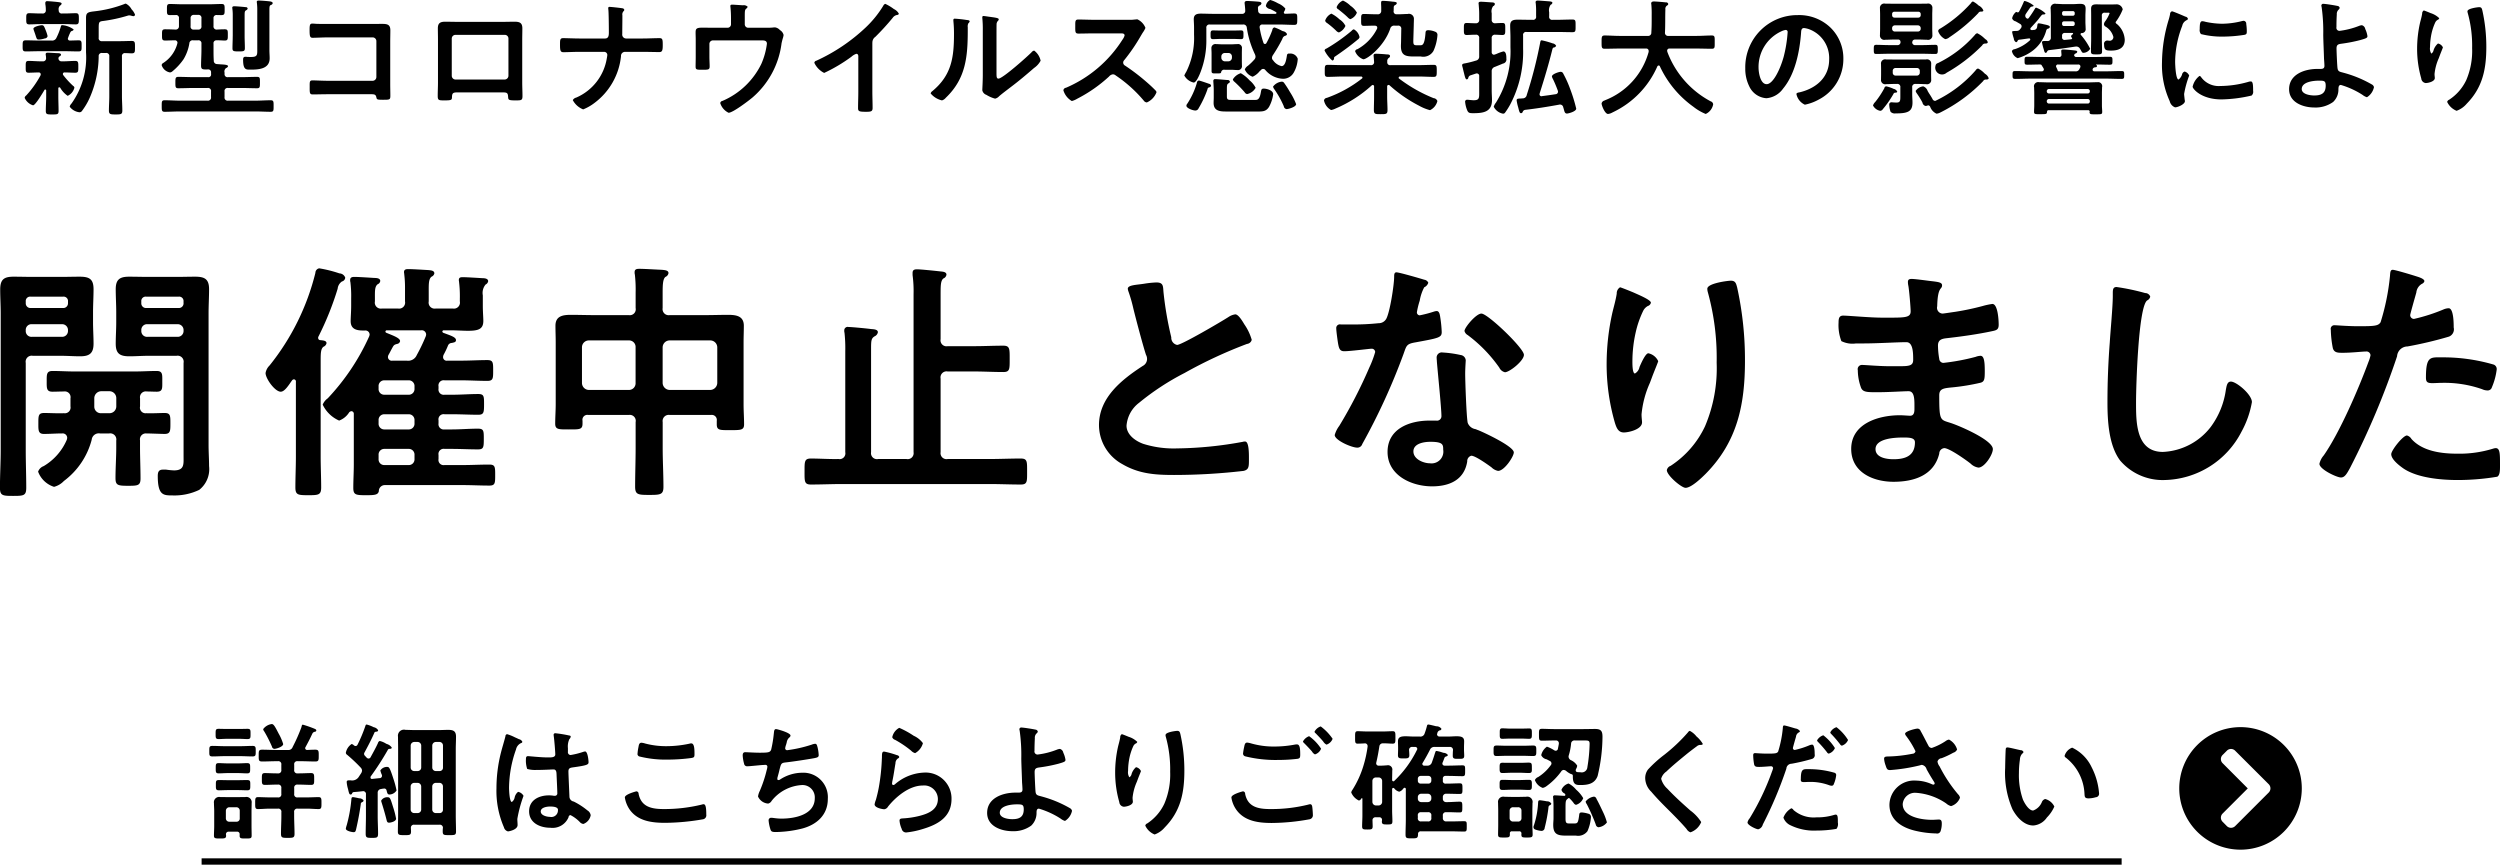
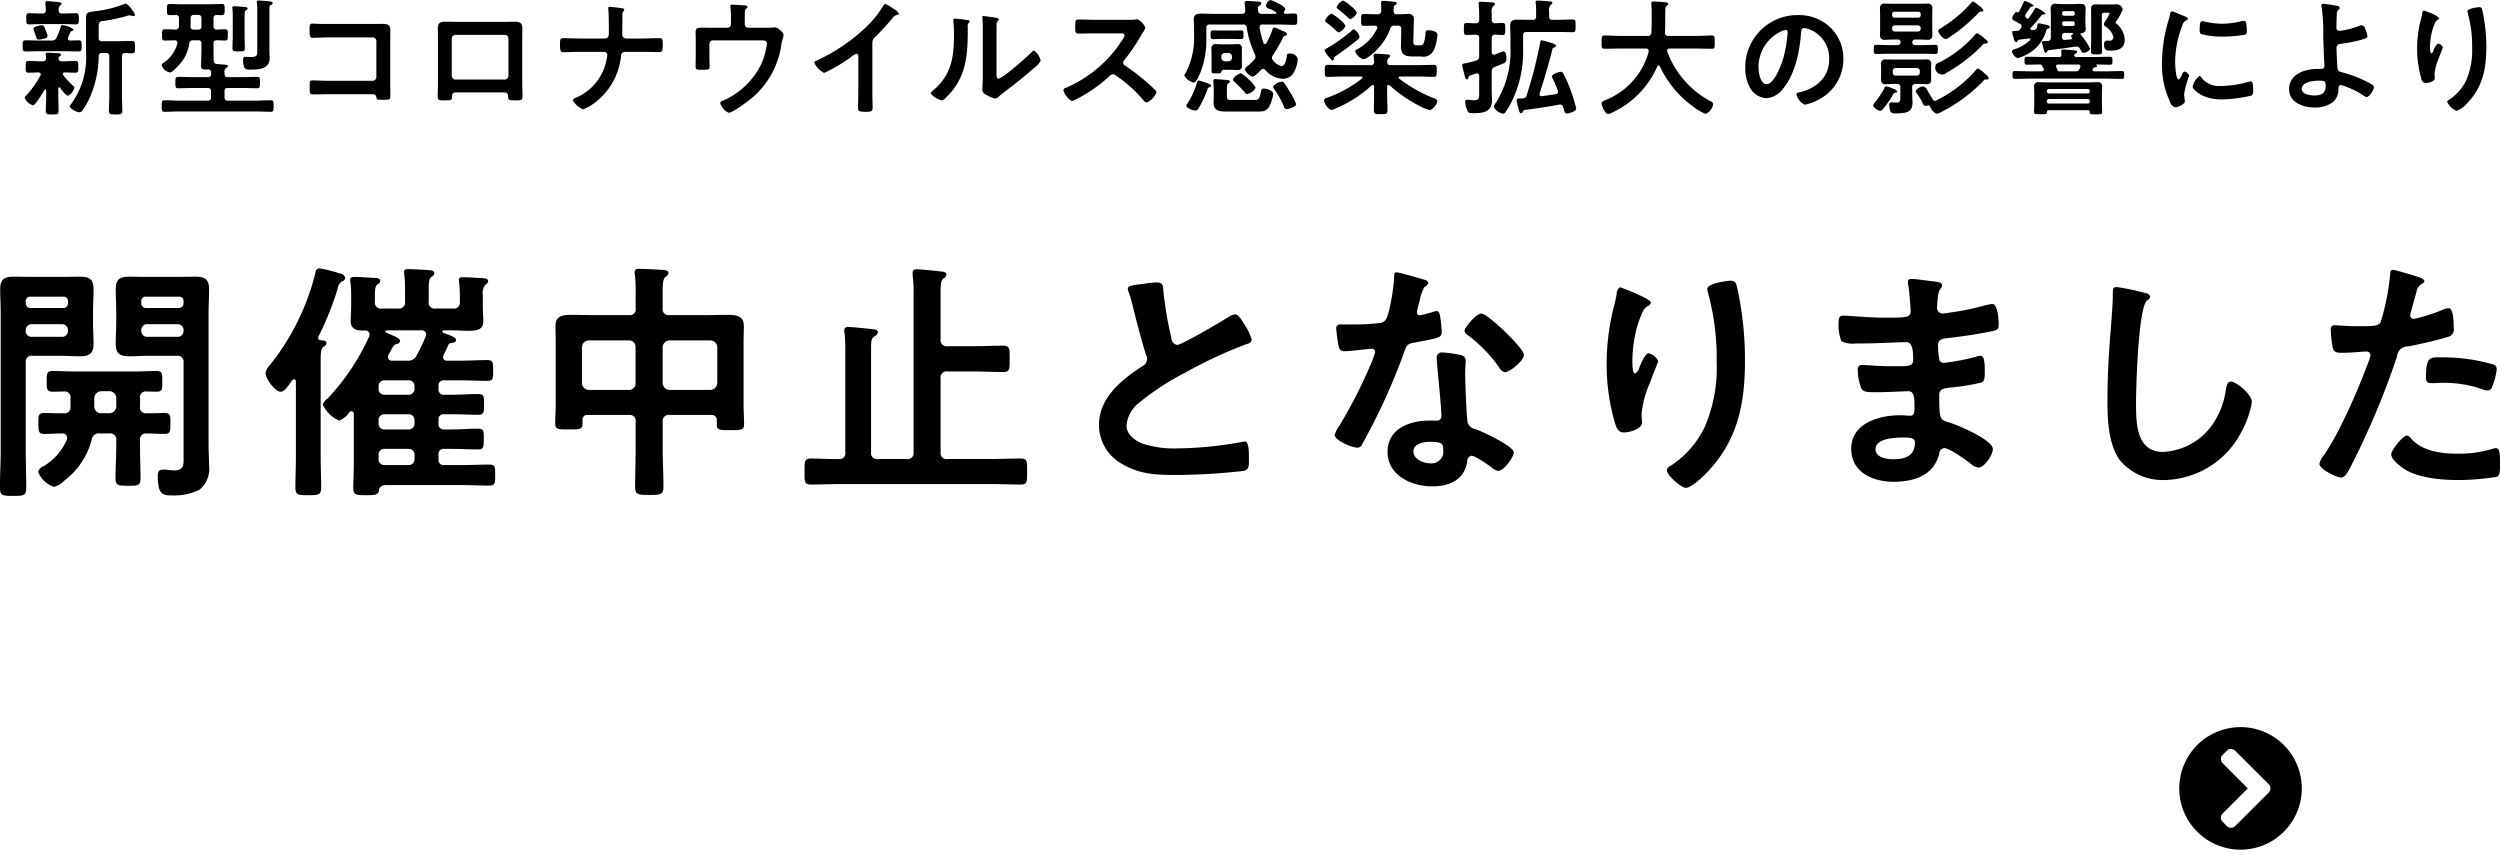
<svg xmlns="http://www.w3.org/2000/svg" id="グループ_1" data-name="グループ 1" width="355.814" height="123.07" viewBox="0 0 355.814 123.07">
  <defs>
    <style>
      .cls-1 {
        fill-rule: evenodd;
      }
    </style>
  </defs>
  <path id="新型コロナウイルス感染拡大の影響により" class="cls-1" d="M879.179,1307.45a5.055,5.055,0,0,0-.252-0.79c-0.234-.59-0.288-0.76-0.558-0.76-0.253,0-1.207.2-1.207,0.51a1.911,1.911,0,0,0,.072.25c0.108,0.31.18,0.5,0.234,0.68,0.18,0.56.2,0.6,0.5,0.6a3.162,3.162,0,0,0,.811-0.16A0.416,0.416,0,0,0,879.179,1307.45Zm8.282,2.4a0.432,0.432,0,0,1,.5.5v5.67c0,0.67-.054,1.35-0.054,2.02,0,0.54.216,0.56,0.955,0.56,0.756,0,.954-0.02.954-0.56,0-.67-0.054-1.35-0.054-2.02v-5.67a0.411,0.411,0,0,1,.468-0.48c0.324,0,.63.03,0.936,0.03,0.469,0,.451-0.23.451-0.88,0-.63.018-0.88-0.451-0.88-0.486,0-1.08.03-1.656,0.03h-2.557a0.425,0.425,0,0,1-.5-0.5v-1.32c0-.9.036-0.99,0.684-1.06a21.4,21.4,0,0,0,3.439-.75,0.822,0.822,0,0,1,.216-0.04,0.991,0.991,0,0,1,.306.05,1.31,1.31,0,0,0,.27.06,0.222,0.222,0,0,0,.253-0.22,2.2,2.2,0,0,0-.487-0.75,1.91,1.91,0,0,0-.81-0.81,0.33,0.33,0,0,0-.2.05,17.253,17.253,0,0,1-4.267,1.04c-0.973.11-1.207,0.2-1.207,0.96v4.88a11.286,11.286,0,0,1-2.07,7.29,0.881,0.881,0,0,0-.252.45,2.018,2.018,0,0,0,1.4.79,0.44,0.44,0,0,0,.36-0.21,9.524,9.524,0,0,0,1.063-1.8,15.09,15.09,0,0,0,1.3-5.95,0.432,0.432,0,0,1,.5-0.48h0.5Zm-6.7-6.09a0.692,0.692,0,0,1,.2-0.66,0.41,0.41,0,0,0,.216-0.26c0-.14-0.144-0.19-0.468-0.23-0.288-.04-1.314-0.13-1.548-0.13a0.244,0.244,0,0,0-.306.24v0.16a4.624,4.624,0,0,1,.072.86,0.431,0.431,0,0,1-.5.49h-0.307c-0.522,0-1.026-.04-1.548-0.04-0.45,0-.432.26-0.432,0.8s-0.018.79,0.432,0.79c0.522,0,1.026-.04,1.548-0.04h3.53c0.522,0,1.026.04,1.548,0.04,0.432,0,.432-0.24.432-0.79s0-.8-0.432-0.8c-0.522,0-1.026.04-1.548,0.04h-0.379A0.425,0.425,0,0,1,880.763,1303.76Zm-2.593,9.29a13.906,13.906,0,0,1-2.034,2.85,0.48,0.48,0,0,0-.216.34,1.922,1.922,0,0,0,1.188,1.06c0.342,0,1.423-1.84,1.639-2.2a0.118,0.118,0,0,1,.108-0.05,0.137,0.137,0,0,1,.126.14v0.89c0,0.66-.054,1.35-0.054,2.01,0,0.51.2,0.51,0.918,0.51s0.9,0,.9-0.51c0-.68-0.036-1.35-0.036-2.01v-1.17a0.151,0.151,0,0,1,.126-0.18,0.243,0.243,0,0,1,.144.07,3.509,3.509,0,0,0,1.063,1.15,1.77,1.77,0,0,0,.954-1.15,0.294,0.294,0,0,0-.162-0.25,11.7,11.7,0,0,1-1.423-1.55,0.262,0.262,0,0,1-.054-0.16,0.224,0.224,0,0,1,.271-0.22c0.486,0,.99.04,1.494,0.04,0.45,0,.432-0.24.432-0.83s0.018-.85-0.432-0.85c-0.576,0-1.152.06-1.747,0.06h-0.162a0.43,0.43,0,0,1-.486-0.42,0.344,0.344,0,0,1,.162-0.29,0.3,0.3,0,0,0,.2-0.23c0-.2-0.288-0.22-0.432-0.22-0.324-.01-1.134-0.07-1.44-0.07-0.126,0-.306,0-0.306.22a0.458,0.458,0,0,0,.018.16,2.713,2.713,0,0,1,.036.38,0.427,0.427,0,0,1-.486.47h-0.234c-0.6,0-1.171-.06-1.747-0.06-0.45,0-.432.22-0.432,0.85,0,0.61-.018.83,0.432,0.83,0.378,0,1.008-.04,1.4-0.04a0.273,0.273,0,0,1,.307.25A0.608,0.608,0,0,1,878.17,1313.05Zm-0.2-4.97c-0.63,0-1.26-.03-1.89-0.03-0.45,0-.45.21-0.45,0.79,0,0.56-.018.79,0.45,0.79,0.63,0,1.26-.03,1.89-0.03H881.7c0.612,0,1.242.03,1.872,0.03,0.468,0,.45-0.2.45-0.79,0-.56.018-0.79-0.432-0.79-0.108,0-1.08.03-1.206,0.03a0.281,0.281,0,0,1-.324-0.27,6.148,6.148,0,0,1,.342-0.86,0.379,0.379,0,0,1,.252-0.24,0.283,0.283,0,0,0,.234-0.21,3.147,3.147,0,0,0-1.621-.61c-0.162,0-.18.12-0.216,0.25a9.088,9.088,0,0,1-.612,1.55,0.654,0.654,0,0,1-.7.39h-1.765Zm31.054,1.21c0,0.81.054,1.13-.882,1.13-0.181,0-.361,0-0.541-0.01a1.072,1.072,0,0,0-.252-0.02c-0.288,0-.342.16-0.342,0.41,0,1.5.45,1.42,1.081,1.42,1.17,0,2.7-.1,2.7-1.62,0-.37-0.036-0.75-0.036-1.13v-5.65c0-.6.018-0.71,0.216-0.8a0.341,0.341,0,0,0,.252-0.25c0-.21-0.306-0.25-0.468-0.27-0.342-.04-1.17-0.11-1.494-0.11-0.126,0-.306,0-0.306.2,0,0.04.018,0.09,0.018,0.13a7.547,7.547,0,0,1,.054.95v5.62Zm-3.493-1.84c0,0.58-.036,1.15-0.036,1.73,0,0.42.162,0.45,0.9,0.45,0.7,0,.864-0.03.864-0.47,0-.57-0.036-1.13-0.036-1.71v-2.91c0-.53.018-0.65,0.2-0.76a0.365,0.365,0,0,0,.234-0.25,0.246,0.246,0,0,0-.288-0.2c-0.234-.04-1.4-0.13-1.6-0.13-0.144,0-.306.02-0.306,0.22,0,0.04.018,0.09,0.018,0.14a6.819,6.819,0,0,1,.054.87v3.02Zm-4.952-3.02a0.425,0.425,0,0,1,.5.5v1.08a0.432,0.432,0,0,1-.5.51h-0.558a0.414,0.414,0,0,1-.486-0.49v-1.13a0.435,0.435,0,0,1,.5-0.47h0.54Zm3.781,8.19a0.612,0.612,0,0,1,.234-0.63,0.408,0.408,0,0,0,.271-0.25c0-.2-0.433-0.24-1.063-0.27-0.162-.02-0.324-0.02-0.5-0.04a0.46,0.46,0,0,1-.468-0.5c-0.036-.52-0.036-1.03-0.036-1.55v-0.85a0.408,0.408,0,0,1,.468-0.48c0.378-.02.756,0.03,1.134,0.03,0.451,0,.433-0.23.433-0.79,0-.61.018-0.81-0.451-0.81-0.378,0-.738.02-1.1,0.04a0.441,0.441,0,0,1-.486-0.51v-1.08a0.424,0.424,0,0,1,.486-0.48c0.216,0.01.432,0.01,0.648,0.01,0.468,0,.45-0.23.45-0.79s0.018-.79-0.432-0.79c-0.612,0-1.206.04-1.818,0.04H898.4c-0.6,0-1.207-.04-1.819-0.04-0.432,0-.414.23-0.414,0.79,0,0.58-.018.79,0.432,0.79,0.27,0,.54-0.01.81-0.01a0.411,0.411,0,0,1,.468.48v1.12a0.455,0.455,0,0,1-.486.47c-0.486-.02-0.99-0.04-1.476-0.04-0.468,0-.45.22-0.45,0.81,0,0.56-.018.79,0.45,0.79,0.45,0,.9-0.03,1.35-0.03a0.345,0.345,0,0,1,.4.34c0,0.03-.018.07-0.018,0.11a4.7,4.7,0,0,1-2,2.77,0.4,0.4,0,0,0-.234.31,1.512,1.512,0,0,0,1.188,1.04,0.6,0.6,0,0,0,.324-0.14,8.44,8.44,0,0,0,1.6-1.73,6.343,6.343,0,0,0,.828-2.25,0.463,0.463,0,0,1,.558-0.45h0.666a0.419,0.419,0,0,1,.5.48v0.85c0,0.76-.054,1.49-0.054,2.25,0,0.58.2,0.58,0.991,0.56a0.394,0.394,0,0,1,.432.36v0.3a0.373,0.373,0,0,1-.432.44h-2c-0.738,0-1.476-.04-2.215-0.04-0.432,0-.432.2-0.432,0.81s0,0.81.414,0.81c0.757,0,1.5-.04,2.233-0.04h1.927a0.432,0.432,0,0,1,.5.51v0.79a0.439,0.439,0,0,1-.5.51h-3.871c-0.739,0-1.477-.06-2.233-0.06-0.432,0-.414.22-0.414,0.83,0,0.59,0,.81.414,0.81,0.756,0,1.494-.05,2.233-0.05H908.7c0.738,0,1.494.05,2.232,0.05,0.432,0,.414-0.2.414-0.83,0-.59.018-0.81-0.414-0.81-0.738,0-1.494.06-2.232,0.06h-3.835a0.439,0.439,0,0,1-.5-0.51v-0.79a0.432,0.432,0,0,1,.5-0.51h1.908c0.738,0,1.477.04,2.215,0.04,0.414,0,.414-0.18.414-0.81s0.018-.81-0.414-0.81c-0.738,0-1.477.04-2.215,0.04h-1.908a0.42,0.42,0,0,1-.5-0.45v-0.22Zm14.849-6.9c-0.522,0-1.044,0-1.566-.01-0.252,0-.5-0.04-0.774-0.04-0.324,0-.4.14-0.4,0.86,0,0.9.036,1.16,0.432,1.16,0.45,0,1.548-.06,2.322-0.06h6.212a0.535,0.535,0,0,1,.541.54v5.1a0.541,0.541,0,0,1-.541.54h-6.212c-0.864,0-1.908-.06-2.34-0.06s-0.4.24-.4,0.96c0,0.79-.018,1.04.432,1.04,0.468,0,1.53-.03,2.322-0.03H925.1c0.54,0,.774,0,0.864.41,0.073,0.34.091,0.38,0.919,0.38,0.972,0,1.08,0,1.08-.56,0-.54-0.018-1.1-0.018-1.64v-6.07c0-.54.018-1.08,0.018-1.62,0-.84-0.468-0.91-1.188-0.91-0.468,0-.919.01-1.387,0.01h-6.176Zm25.022,1.55a0.518,0.518,0,0,1,.541.52v5.3a0.546,0.546,0,0,1-.541.54h-6.986a0.54,0.54,0,0,1-.54-0.54v-5.3a0.53,0.53,0,0,1,.54-0.52h6.986Zm-6.95-1.85c-0.486,0-.99-0.02-1.476-0.02-0.72,0-1.08.18-1.08,0.94,0,0.54.018,1.08,0.018,1.62v6.1c0,0.63-.036,1.26-0.036,1.89,0,0.65.144,0.65,0.99,0.65,1.08,0,1.026-.09,1.044-0.59,0.036-.53.27-0.55,0.883-0.55h6.229c0.631,0,.829.02,0.865,0.55,0.036,0.5,0,.59,1.044.59,0.846,0,1.008,0,1.008-.63s-0.036-1.28-.036-1.91v-6.1c0-.53.018-1.07,0.018-1.61,0-.82-0.414-0.95-1.152-0.95-0.468,0-.936.02-1.4,0.02h-6.914Zm17.568,2.37c-0.72,0-1.764-.05-2.287-0.05-0.45,0-.45.25-0.45,0.95,0,0.8.054,1.05,0.486,1.05,0.6,0,1.5-.05,2.251-0.05h3.565a0.449,0.449,0,0,1,.432.45,4.067,4.067,0,0,1-.072.46,7.367,7.367,0,0,1-4.357,5.6,0.762,0.762,0,0,0-.486.36,2.861,2.861,0,0,0,1.476,1.32,6.72,6.72,0,0,0,1.585-.9,9.512,9.512,0,0,0,3.8-6.66,0.575,0.575,0,0,1,.558-0.63h2.557c0.774,0,1.566.03,2.341,0.03,0.378,0,.486-0.18.486-0.95,0-.81-0.018-1.03-0.45-1.03-0.793,0-1.585.05-2.377,0.05h-2.395a0.555,0.555,0,0,1-.54-0.64c0-.8.018-1.59,0.018-2.38v-0.29a0.658,0.658,0,0,1,.18-0.59,0.265,0.265,0,0,0,.09-0.18,0.292,0.292,0,0,0-.27-0.22c-0.234-.05-1.6-0.2-1.837-0.2a0.164,0.164,0,0,0-.18.18c0,0.06.018,0.17,0.018,0.22,0.054,0.31.072,2.56,0.072,3.01v0.25c0,0.39-.036.84-0.54,0.84h-3.673Zm19.423-1.53c-0.666,0-1.333-.01-1.981-0.01-0.846,0-.882.23-0.882,0.75,0,0.31.018,0.61,0.018,0.94v2.48c0,0.45-.018.9-0.018,1.35s0.126,0.47.9,0.47c0.937,0,1.1,0,1.1-.5,0-.31-0.036-0.9-0.036-1.37v-1.8a0.507,0.507,0,0,1,.5-0.51h6.986c0.342,0,.7.04,0.7,0.47a10.3,10.3,0,0,1-.792,2.87,10.9,10.9,0,0,1-5.528,5.27,0.385,0.385,0,0,0-.324.31,2.291,2.291,0,0,0,1.188,1.38c0.613,0,2.863-1.72,3.4-2.17a12.172,12.172,0,0,0,4.142-7.73c0.054-.23.108-0.47,0.18-0.7a2.364,2.364,0,0,0,.108-0.47,1.108,1.108,0,0,0-.522-0.7,1.157,1.157,0,0,0-.667-0.38,2.174,2.174,0,0,0-.36.02,7.647,7.647,0,0,1-.864.03h-2.611a0.488,0.488,0,0,1-.5-0.5v-0.77c0-1.05-.018-1.26.2-1.44a0.646,0.646,0,0,0,.216-0.27,0.755,0.755,0,0,0-.666-0.22c-0.18,0-1.35-.09-1.53-0.09-0.127,0-.271.02-0.271,0.18a1.039,1.039,0,0,0,.018.22,16.332,16.332,0,0,1,.072,1.65v0.74a0.488,0.488,0,0,1-.5.5h-1.674Zm22.3,2.11a0.962,0.962,0,0,1,.415-0.81,35.078,35.078,0,0,0,2.466-2.7,0.965,0.965,0,0,1,.7-0.43,0.212,0.212,0,0,0,.18-0.18,1.553,1.553,0,0,0-.7-0.65,6.7,6.7,0,0,0-1.224-.74,0.474,0.474,0,0,0-.288.27,14.917,14.917,0,0,1-2.449,3.04,25.785,25.785,0,0,1-7.076,4.78,0.353,0.353,0,0,0-.288.3,3.039,3.039,0,0,0,1.4,1.44,22.66,22.66,0,0,0,3.872-2.3,2,2,0,0,1,.7-0.42c0.342,0,.288.4,0.288,0.51v4.89c0,0.78-.036,1.55-0.036,2.33,0,0.47.18,0.52,1.17,0.52,0.666,0,.9-0.05.9-0.54,0-.77-0.036-1.57-0.036-2.36v-6.95Zm17.663-.83c0-.45,0-1.35.01-1.76a0.714,0.714,0,0,1,.17-0.47,0.375,0.375,0,0,0,.14-0.25c0-.2-0.52-0.25-1.46-0.38-0.14-.02-0.59-0.09-0.7-0.09a0.159,0.159,0,0,0-.18.18v0.09a16.083,16.083,0,0,1,.07,1.84v6.3c0,0.86-.07,2.03-0.07,2.16a0.88,0.88,0,0,0,.58.65,4.629,4.629,0,0,0,1.24.54,1.088,1.088,0,0,0,.56-0.33c0.43-.38,1.2-0.95,1.69-1.33,1.13-.85,2.21-1.76,3.29-2.7a2.944,2.944,0,0,0,.94-1.04,2.408,2.408,0,0,0-.92-1.44,0.611,0.611,0,0,0-.36.23c-0.57.59-4.12,3.76-4.72,3.76-0.27,0-.28-0.27-0.28-0.83v-5.13Zm-5.91-2.57a0.185,0.185,0,0,0-.23.2c0,0.05.01,0.14,0.01,0.19a17.733,17.733,0,0,1,.08,1.79c0,3.35-.35,5.87-3.08,8.13a0.562,0.562,0,0,0-.24.33,2.952,2.952,0,0,0,1.61.99,1.124,1.124,0,0,0,.55-0.38c2.87-2.74,3.12-5.9,3.12-9.63v-0.4a0.96,0.96,0,0,1,.09-0.57,0.536,0.536,0,0,0,.18-0.26c0-.18-0.24-0.18-0.45-0.21A16.417,16.417,0,0,0,1008.33,1304.97Zm19.89,0.16c-0.79,0-1.57-.04-2.34-0.04-0.45,0-.43.27-0.43,0.9,0,0.83-.04,1.1.45,1.1,0.77,0,1.55-.03,2.32-0.03h3.73c0.27,0,.52.03,0.52,0.3a1.763,1.763,0,0,1-.31.61,17.806,17.806,0,0,1-8.03,6.83,0.424,0.424,0,0,0-.37.36,2.631,2.631,0,0,0,1.2,1.53,3,3,0,0,0,.79-0.34,20.412,20.412,0,0,0,4.51-3.15,0.825,0.825,0,0,1,.54-0.31,0.608,0.608,0,0,1,.41.16,19.223,19.223,0,0,1,3.98,3.57,0.6,0.6,0,0,0,.45.27,2.582,2.582,0,0,0,1.37-1.44,0.385,0.385,0,0,0-.13-0.26c-0.41-.43-0.86-0.84-1.3-1.22a29.415,29.415,0,0,0-3.04-2.32,0.491,0.491,0,0,1-.27-0.43,0.509,0.509,0,0,1,.15-0.35,25.83,25.83,0,0,0,2.34-3.42c0.07-.12.18-0.3,0.28-0.47a3.371,3.371,0,0,0,.4-0.7,2.235,2.235,0,0,0-1.15-1.22c-0.11,0-.29.03-0.4,0.03a4.3,4.3,0,0,1-.77.04h-4.9Zm22.9,9.67a3.283,3.283,0,0,0-.87-1.06,4.921,4.921,0,0,0-1.24-1.01,2,2,0,0,0-1.13.88,0.567,0.567,0,0,0,.23.34,16.768,16.768,0,0,1,1.44,1.48,0.515,0.515,0,0,0,.36.27A1.843,1.843,0,0,0,1051.12,1314.8Zm-3.35,1.73c-0.47,0-.74.03-0.74-0.47V1315c0-.67.04-0.71,0.29-0.87a0.262,0.262,0,0,0,.14-0.2,0.305,0.305,0,0,0-.34-0.23c-0.32-.02-1.46-0.13-1.75-0.13a0.24,0.24,0,0,0-.27.26c0,0.18.06,0.81,0.06,1.31v1.08c0,0.25-.02.49-0.02,0.74,0,1.1.83,1.22,1.71,1.22h4.16c1.01,0,1.55.08,2.02-.66a5.152,5.152,0,0,0,.59-1.8c0-.54-0.9-0.8-1.35-0.8-0.34,0-.34.2-0.4,0.49-0.19,1.19-.55,1.12-0.91,1.12h-3.19Zm-1.53-6.18a0.5,0.5,0,0,1,.5-0.5h0.51a0.5,0.5,0,0,1,.5.5v0.18a0.517,0.517,0,0,1-.5.51h-0.51a0.517,0.517,0,0,1-.5-0.51v-0.18Zm2.92-.47c0-.21.01-0.43,0.01-0.65a0.552,0.552,0,0,0-.66-0.64c-0.29,0-.58.03-0.87,0.03h-1.26c-0.29,0-.57-0.03-0.86-0.03a0.572,0.572,0,0,0-.69.64c0,0.22.02,0.44,0.02,0.65v2.56c0,0.34.2,0.32,0.63,0.32,0.65,0,.7,0,0.74-0.21a0.417,0.417,0,0,1,.5-0.31h0.92c0.29,0,.58.04,0.89,0.04a0.555,0.555,0,0,0,.64-0.65c0-.22-0.01-0.4-0.01-0.65v-1.1Zm-1.3-2.03c0.41,0,.81.03,1.21,0.03,0.34,0,.32-0.25.32-0.63,0-.41.02-0.61-0.34-0.61-0.4,0-.79.02-1.19,0.02h-1.62c-0.4,0-.79-0.02-1.19-0.02-0.36,0-.34.24-0.34,0.61s-0.02.63,0.32,0.63c0.42,0,.81-0.03,1.21-0.03h1.62Zm-4.83,5.92a0.345,0.345,0,0,0-.27.34,11.082,11.082,0,0,1-1.38,2.98,0.414,0.414,0,0,0-.11.27c0,0.36.94,0.68,1.26,0.68a0.5,0.5,0,0,0,.47-0.31,14.922,14.922,0,0,0,1.26-2.68,0.344,0.344,0,0,1,.23-0.31,0.3,0.3,0,0,0,.29-0.23,0.329,0.329,0,0,0-.27-0.27C1044.29,1314.17,1043.16,1313.77,1043.03,1313.77Zm13.85,3.35a8.99,8.99,0,0,0-.86-1.69,15.2,15.2,0,0,0-.83-1.3,0.42,0.42,0,0,0-.33-0.2,1.736,1.736,0,0,0-1.26.71,0.96,0.96,0,0,0,.16.34,13.357,13.357,0,0,1,1.37,2.45,0.467,0.467,0,0,0,.4.41C1055.75,1317.84,1056.88,1317.54,1056.88,1317.12Zm-1.69-13.18a1.134,1.134,0,0,0,.16-0.41,2.685,2.685,0,0,0-1.03-.74,5.229,5.229,0,0,0-1.13-.49,1.162,1.162,0,0,0-.61.87,0.794,0.794,0,0,0,.61.43,8.134,8.134,0,0,1,.83.43,0.151,0.151,0,0,1,.07.13,0.146,0.146,0,0,1-.16.12h-1.95a0.443,0.443,0,0,1-.5-0.48,1.229,1.229,0,0,1-.02-0.27,0.386,0.386,0,0,1,.18-0.42,0.445,0.445,0,0,0,.31-0.3c0-.25-0.29-0.25-0.8-0.29-0.18-.02-1.09-0.07-1.2-0.07-0.2,0-.4.03-0.4,0.29,0,0.03.09,0.75,0.09,1.06a0.417,0.417,0,0,1-.47.48H1045c-0.56,0-1.12-.03-1.68-0.03s-1.01.11-1.01,0.79c0,0.32.04,0.72,0.04,1.22v0.99a10.766,10.766,0,0,1-1.1,5.26,4.963,4.963,0,0,0-.29.54,2.021,2.021,0,0,0,1.34,1.01c0.39,0,.86-1.19.99-1.53a12.469,12.469,0,0,0,.81-4.66v-1.57a0.429,0.429,0,0,1,.5-0.5h4.7a0.48,0.48,0,0,1,.56.46,13.289,13.289,0,0,0,1.15,3.77,0.924,0.924,0,0,1,.09.38,0.64,0.64,0,0,1-.2.41,7.869,7.869,0,0,1-.88.85,1.17,1.17,0,0,0-.45.52,1.888,1.888,0,0,0,1.12,1.04,2.691,2.691,0,0,0,1-.79c0.08-.07.15-0.13,0.18-0.16a0.39,0.39,0,0,1,.63,0,3.454,3.454,0,0,0,2.47,1.24,1.718,1.718,0,0,0,1.6-.94,4.419,4.419,0,0,0,.54-1.9,1.1,1.1,0,0,0-1.2-.74,0.271,0.271,0,0,0-.34.27c-0.08.43-.2,1.51-0.76,1.51a1.989,1.989,0,0,1-1.21-.83,0.451,0.451,0,0,1-.16-0.36,0.8,0.8,0,0,1,.14-0.38,22.965,22.965,0,0,0,1.34-2.3,0.6,0.6,0,0,1,.41-0.45,0.287,0.287,0,0,0,.25-0.24,0.754,0.754,0,0,0-.57-0.41,1.453,1.453,0,0,1-.24-0.11,5.972,5.972,0,0,0-.99-0.43,0.414,0.414,0,0,0-.29.38,12.909,12.909,0,0,1-.84,1.85,0.231,0.231,0,0,1-.22.13,0.217,0.217,0,0,1-.2-0.16,12.085,12.085,0,0,1-.54-2.15,0.34,0.34,0,0,1-.01-0.1,0.366,0.366,0,0,1,.43-0.36h2.36c0.72,0,1.42.05,2.14,0.05,0.43,0,.43-0.18.43-0.81s0-.81-0.43-0.81-0.85.04-1.26,0.04a0.186,0.186,0,0,1-.22-0.18A0.24,0.24,0,0,1,1055.19,1303.94Zm10.72,3.64a1.653,1.653,0,0,0-.81-1.1,0.584,0.584,0,0,0-.32.22,25.371,25.371,0,0,1-3.57,2.52,0.367,0.367,0,0,0-.28.27,4.564,4.564,0,0,0,1.11,1.44,0.312,0.312,0,0,0,.24-0.34c0.01-.17.05-0.17,0.28-0.33,1.08-.74,2.09-1.48,3.1-2.32A0.584,0.584,0,0,0,1065.91,1307.58Zm-2.01-1.59a2.341,2.341,0,0,0-.85-0.93,4.845,4.845,0,0,0-1.15-.81,1.687,1.687,0,0,0-.88.99,0.458,0.458,0,0,0,.23.32,11.936,11.936,0,0,1,1.33,1.12,0.778,0.778,0,0,0,.4.25A1.8,1.8,0,0,0,1063.9,1305.99Zm1.63-1.89a2.963,2.963,0,0,0-.91-0.97,3.68,3.68,0,0,0-1.07-.74,1.659,1.659,0,0,0-.9.94,0.422,0.422,0,0,0,.26.32c0.43,0.35.93,0.74,1.33,1.14a0.941,0.941,0,0,0,.36.25A1.624,1.624,0,0,0,1065.53,1304.1Zm2.54,1.86c0.2,0.02.36,0.07,0.36,0.29a0.415,0.415,0,0,1-.03.16,6.791,6.791,0,0,1-2.79,2.9,0.4,0.4,0,0,0-.33.29,1.957,1.957,0,0,0,1.17,1.15c0.54,0,2.96-1.82,3.82-4.34a0.573,0.573,0,0,1,.65-0.45h0.43a0.423,0.423,0,0,1,.5.48l-0.03,1.77c0,0.21-.02.45-0.02,0.66,0,1.39.74,1.48,1.91,1.48h0.92a1.669,1.669,0,0,0,1.8-.79,6.6,6.6,0,0,0,.57-2.27,0.463,0.463,0,0,0-.34-0.47,2.666,2.666,0,0,0-.95-0.21c-0.38,0-.4.16-0.42,0.5-0.14,1.71-.48,1.64-0.77,1.64H1074c-0.45,0-.45-0.2-0.44-0.81l0.06-2.04c0-.28.02-0.55,0.02-0.84a0.71,0.71,0,0,0-.89-0.76c-0.39,0-.79.04-1.2,0.04h-0.34a0.4,0.4,0,0,1-.45-0.49c0-.16.01-0.32,0.01-0.48a0.355,0.355,0,0,1,.18-0.33,0.412,0.412,0,0,0,.26-0.27c0-.2-0.35-0.2-0.65-0.23-0.24-.04-1.1-0.11-1.33-0.11-0.18,0-.26.05-0.26,0.32,0,0.2.02,0.44,0.02,0.65v0.45a0.47,0.47,0,0,1-.56.49h-0.3c-0.58,0-1.14-.04-1.61-0.04-0.41,0-.39.24-0.39,0.85s-0.02.84,0.39,0.84C1066.97,1305.99,1067.55,1305.96,1068.07,1305.96Zm-0.09,10.12c0,0.66-.03,1.29-0.03,1.89s0.23,0.59.97,0.59c0.76,0,.97,0,0.97-0.59,0-.63-0.05-1.26-0.05-1.89v-1.44a0.207,0.207,0,0,1,.36-0.17,19.786,19.786,0,0,0,4.19,2.89,6.48,6.48,0,0,0,1.55.63,1.935,1.935,0,0,0,1.05-1.3,0.625,0.625,0,0,0-.54-0.41,21,21,0,0,1-4.9-2.78,0.127,0.127,0,0,1-.07-0.14,0.172,0.172,0,0,1,.19-0.16h2.65c0.72,0,1.42.05,2.14,0.05,0.44,0,.44-0.2.44-0.86s0-.85-0.44-0.85c-0.72,0-1.42.04-2.14,0.04h-3.98a0.4,0.4,0,0,1-.48-0.47,0.569,0.569,0,0,1,.19-0.54,0.354,0.354,0,0,0,.2-0.27c0-.24-0.25-0.24-0.52-0.25-0.34-.04-1.15-0.09-1.48-0.09-0.18,0-.34.03-0.34,0.25,0,0.03.06,0.68,0.07,0.9a0.42,0.42,0,0,1-.5.47h-3.94c-0.72,0-1.44-.04-2.15-0.04-0.43,0-.43.2-0.43,0.85s-0.02.86,0.43,0.86c0.72,0,1.43-.05,2.15-0.05h2.59a0.19,0.19,0,0,1,.2.16,0.184,0.184,0,0,1-.09.14,17.558,17.558,0,0,1-4.85,2.69l-0.14.05a0.46,0.46,0,0,0-.4.36,2.011,2.011,0,0,0,1.01,1.37,2.172,2.172,0,0,0,.65-0.22,18.093,18.093,0,0,0,5.13-3.28,0.329,0.329,0,0,1,.16-0.07,0.208,0.208,0,0,1,.18.24v1.44Zm25.42-10.95a0.423,0.423,0,0,1-.5-0.5v-0.58a1.353,1.353,0,0,1,.21-1.06,0.4,0.4,0,0,0,.25-0.27c0-.2-0.34-0.2-0.46-0.22-0.33-.02-1.35-0.11-1.61-0.11-0.18,0-.32.04-0.32,0.24a0.44,0.44,0,0,0,.02.16,10.618,10.618,0,0,1,.05,1.26v0.58a0.423,0.423,0,0,1-.5.5h-0.22c-0.65,0-1.28-.02-1.91-0.02s-1.06.11-1.06,0.83c0,0.56.04,1.1,0.04,1.64v1.49a13.761,13.761,0,0,1-2.06,7.84,1.8,1.8,0,0,0-.32.59,1.847,1.847,0,0,0,1.33.99,0.349,0.349,0,0,0,.27-0.13,10.708,10.708,0,0,0,.74-1.17,16.029,16.029,0,0,0,1.84-7.96v-1.87a0.423,0.423,0,0,1,.5-0.5h4.25c0.76,0,1.51.03,2.27,0.03,0.47,0,.45-0.18.45-0.9s0.02-.9-0.45-0.9c-0.76,0-1.51.04-2.27,0.04h-0.54Zm-3.96,12.82c1.6-.18,3.28-0.45,4.86-0.74a0.342,0.342,0,0,1,.15-0.02,0.458,0.458,0,0,1,.45.38c0.03,0.11.07,0.22,0.09,0.31,0.1,0.38.16,0.59,0.45,0.59,0.19,0,1.31-.29,1.31-0.7a22.477,22.477,0,0,0-.86-2.79,15.266,15.266,0,0,0-.98-2.18,0.407,0.407,0,0,0-.37-0.27c-0.22,0-1.25.31-1.25,0.67a1.4,1.4,0,0,0,.16.39c0.26,0.54.47,1.05,0.67,1.59a0.654,0.654,0,0,1,.04.18,0.365,0.365,0,0,1-.36.36c-0.63.1-1.28,0.19-1.91,0.27a0.637,0.637,0,0,0-.07.02,0.273,0.273,0,0,1-.29-0.29c0-.04.02-0.09,0.02-0.13,0.66-2.07,1.29-4.16,1.81-6.28a0.337,0.337,0,0,1,.18-0.24,0.373,0.373,0,0,0,.35-0.25,0.688,0.688,0,0,0-.51-0.34,11.515,11.515,0,0,0-1.53-.43c-0.14,0-.18.05-0.23,0.32a62.126,62.126,0,0,1-1.91,7.45,0.572,0.572,0,0,1-.58.49,2.361,2.361,0,0,1-.36.02c-0.36.02-.5,0.04-0.5,0.27a6.588,6.588,0,0,0,.22.99c0.14,0.54.19,0.83,0.41,0.83a0.253,0.253,0,0,0,.23-0.18A0.446,0.446,0,0,1,1089.44,1317.95Zm-6.5-2.56c0,0.83.04,1.19-.77,1.19-0.22,0-.44-0.03-0.65-0.05a1.415,1.415,0,0,0-.29-0.02,0.268,0.268,0,0,0-.29.32,4.15,4.15,0,0,0,.25,1.07c0.18,0.48.33,0.52,0.9,0.52,1.39,0,2.67-.15,2.67-1.86,0-.45-0.04-0.9-0.04-1.35v-2.72a0.621,0.621,0,0,1,.45-0.66c0.54-.22.9-0.36,1.14-0.47a0.594,0.594,0,0,0,.5-0.68c0-.31,0-1.05-0.43-1.05a5.985,5.985,0,0,0-.92.33,2.691,2.691,0,0,1-.27.1,0.618,0.618,0,0,1-.16.04,0.342,0.342,0,0,1-.31-0.36v-1.98a0.447,0.447,0,0,1,.51-0.51c0.34,0,.7.04,1.02,0.04,0.43,0,.4-0.27.4-0.86s0.03-.85-0.4-0.85c-0.21,0-.7.02-1.02,0.04a0.455,0.455,0,0,1-.51-0.51v-0.92a1.252,1.252,0,0,1,.2-1,0.379,0.379,0,0,0,.25-0.29c0-.24-0.29-0.24-0.45-0.25-0.38-.02-1.19-0.09-1.51-0.09-0.18,0-.36.01-0.36,0.23,0,0.05.02,0.13,0.02,0.18,0.03,0.41.07,0.83,0.07,1.26v0.88a0.444,0.444,0,0,1-.5.51h-0.08c-0.48,0-.97-0.04-1.2-0.04-0.42,0-.4.25-0.4,0.85s-0.02.86,0.4,0.86c0.3,0,.75-0.04,1.2-0.04h0.08a0.436,0.436,0,0,1,.5.51v2.56a0.564,0.564,0,0,1-.45.61,14.583,14.583,0,0,1-1.48.38c-0.28.05-.5,0.07-0.5,0.28a0.647,0.647,0,0,0,.04.2c0.09,0.33.14,0.6,0.21,0.85,0.15,0.61.22,0.97,0.42,0.97a0.266,0.266,0,0,0,.21-0.22,0.458,0.458,0,0,1,.36-0.37c0.11-.04.54-0.18,0.72-0.24a0.389,0.389,0,0,1,.15-0.02,0.338,0.338,0,0,1,.32.38v2.25Zm24.12-5.7a10.308,10.308,0,0,1-6.17,6.87c-0.04.02-.08,0.04-0.13,0.06a0.553,0.553,0,0,0-.4.41c0,0.29.47,1.5,0.92,1.5a1.539,1.539,0,0,0,.63-0.22,0.149,0.149,0,0,0,.09-0.04,12.967,12.967,0,0,0,6.29-6.5,0.247,0.247,0,0,1,.19-0.14,0.183,0.183,0,0,1,.18.13,14.66,14.66,0,0,0,4.76,5.74,7.138,7.138,0,0,0,1.76,1.03,1.876,1.876,0,0,0,1.06-1.37,0.48,0.48,0,0,0-.34-0.42,13.213,13.213,0,0,1-6.19-7.07c0-.06-0.02-0.09-0.02-0.16a0.309,0.309,0,0,1,.36-0.29h3.87c0.7,0,1.41.03,2.11,0.03,0.47,0,.43-0.21.43-0.93s0.04-.96-0.41-0.96c-0.72,0-1.43.06-2.13,0.06h-4.05a0.433,0.433,0,0,1-.49-0.47c0.06-1.12.02-2.22,0.06-3.31a0.538,0.538,0,0,1,.27-0.56,0.28,0.28,0,0,0,.14-0.2,0.3,0.3,0,0,0-.34-0.23c-0.32-.04-1.39-0.13-1.69-0.13-0.2,0-.4.04-0.4,0.29a0.254,0.254,0,0,0,.02.12,14.85,14.85,0,0,1,.05,1.55v0.76c0,0.56-.01,1.13-0.05,1.69a0.451,0.451,0,0,1-.52.49h-4.02c-0.7,0-1.4-.06-2.1-0.06-0.45,0-.44.24-0.44,0.96,0,0.7-.01.93,0.44,0.93,0.7,0,1.4-.03,2.1-0.03h3.76a0.338,0.338,0,0,1,.4.34v0.13Zm19.5-3.12a0.279,0.279,0,0,1,.28.32,18.709,18.709,0,0,1-.57,3.52c-0.51,1.83-1.52,3.88-2.42,3.88s-1.15-1.67-1.15-2.34a5.571,5.571,0,0,1,3.24-5.18A2.135,2.135,0,0,1,1126.56,1306.57Zm1.72-2.11a7.418,7.418,0,0,0-7.47,7.57,5.59,5.59,0,0,0,.56,2.55,2.9,2.9,0,0,0,2.45,1.71,3.236,3.236,0,0,0,2.38-1.38c1.72-2.07,2.35-5.28,2.55-7.91,0.02-.3.02-0.7,0.43-0.7a3.291,3.291,0,0,1,.69.16,4.378,4.378,0,0,1,2.88,4.31c0,2.57-1.86,4.12-4.21,4.68-0.18.03-.45,0.07-0.45,0.25a2.126,2.126,0,0,0,1.2,1.51,6.847,6.847,0,0,0,1.96-.72,6.465,6.465,0,0,0,3.52-5.81,6.092,6.092,0,0,0-1.82-4.43A6.421,6.421,0,0,0,1128.28,1304.46Zm26.56,3.3a3.936,3.936,0,0,0-1.01-.72,0.546,0.546,0,0,0-.33.23,16.844,16.844,0,0,1-5.27,4.02,0.436,0.436,0,0,0-.34.36,0.972,0.972,0,0,0,1.58,1.01,22.745,22.745,0,0,0,5.06-3.89,0.455,0.455,0,0,1,.41-0.26c0.13,0,.38-0.01.38-0.19a0.616,0.616,0,0,0-.32-0.42A1.415,1.415,0,0,1,1154.84,1307.76Zm-12.41,7.58a0.7,0.7,0,0,0-.5-0.38,4.838,4.838,0,0,0-1.05-.36,0.279,0.279,0,0,0-.27.25,12.575,12.575,0,0,1-1.31,1.98,1.233,1.233,0,0,0-.31.49,1.452,1.452,0,0,0,1.01.76,0.463,0.463,0,0,0,.38-0.22,14.377,14.377,0,0,0,1.51-2.16,0.293,0.293,0,0,1,.23-0.2C1142.2,1315.5,1142.43,1315.5,1142.43,1315.34Zm12.26-11.56a1.345,1.345,0,0,0-.66-0.68,3.485,3.485,0,0,0-.81-0.58,0.384,0.384,0,0,0-.27.22,19.213,19.213,0,0,1-4.38,3.63,0.474,0.474,0,0,0-.31.36,1.952,1.952,0,0,0,1.01,1.15,1.094,1.094,0,0,0,.6-0.27,24,24,0,0,0,4.1-3.43,0.4,0.4,0,0,1,.34-0.22C1154.46,1303.96,1154.69,1303.98,1154.69,1303.78Zm-7.92,13.54c0.02,0,.05-0.02.07-0.02a0.35,0.35,0,0,1,.29.22,1.725,1.725,0,0,0,.9.97,1.46,1.46,0,0,0,.56-0.18,22.346,22.346,0,0,0,6.07-4.45,0.419,0.419,0,0,1,.39-0.23h0.04c0.14,0,.36-0.02.36-0.2a1.168,1.168,0,0,0-.51-0.61c-0.03-.04-0.09-0.07-0.12-0.11a3.078,3.078,0,0,0-.88-0.65,0.565,0.565,0,0,0-.35.27,17.682,17.682,0,0,1-5.63,4.29,0.3,0.3,0,0,1-.15.05,0.43,0.43,0,0,1-.36-0.29c-0.16-.28-0.28-0.48-0.46-0.75-0.09-.13-0.15-0.26-0.22-0.36a1.033,1.033,0,0,0-.63-0.67,1.505,1.505,0,0,0-1.08.65,0.886,0.886,0,0,0,.16.34,12.325,12.325,0,0,1,.72,1.15c0.04,0.08.07,0.13,0.09,0.18a0.6,0.6,0,0,0,.43.47A0.87,0.87,0,0,0,1146.77,1317.32Zm-1.55-5.33a0.4,0.4,0,0,1,.43.43v0.22a0.415,0.415,0,0,1-.43.43h-2.99a0.4,0.4,0,0,1-.43-0.43v-0.22a0.394,0.394,0,0,1,.43-0.43h2.99Zm-2.34,3.8c0,0.83.04,1.12-.58,1.12-0.14,0-.28-0.02-0.43-0.02a0.975,0.975,0,0,0-.23-0.02,0.312,0.312,0,0,0-.34.36,3.281,3.281,0,0,0,.19.99,0.828,0.828,0,0,0,.72.23c1.68,0,2.4-.23,2.4-1.54,0-.4-0.04-0.78-0.04-1.18v-0.97a0.429,0.429,0,0,1,.51-0.5h0.39c0.36,0,.72.03,1.08,0.03a0.592,0.592,0,0,0,.72-0.66c0-.24-0.01-0.43-0.01-0.74v-0.74c0-.29.01-0.5,0.01-0.74a0.59,0.59,0,0,0-.73-0.64c-0.36,0-.71.01-1.07,0.01h-3.53c-0.36,0-.72-0.01-1.08-0.01a0.589,0.589,0,0,0-.73.66c0,0.24.01,0.49,0.01,0.72v0.74c0,0.25-.01.49-0.01,0.74a0.6,0.6,0,0,0,.73.66c0.36,0,.72-0.03,1.08-0.03h0.44a0.423,0.423,0,0,1,.5.5v1.03Zm2.47-9.87a0.4,0.4,0,0,1,.43.42v0.03a0.4,0.4,0,0,1-.43.43h-3.23a0.389,0.389,0,0,1-.41-0.43v-0.03a0.386,0.386,0,0,1,.41-0.42h3.23Zm0.43-1.44a0.344,0.344,0,0,1-.34.34h-3.39a0.331,0.331,0,0,1-.34-0.34v-0.16a0.31,0.31,0,0,1,.34-0.34h3.39a0.326,0.326,0,0,1,.34.34v0.16Zm-0.22,3.46c0.38,0,.76.03,1.12,0.03a0.616,0.616,0,0,0,.76-0.68c0-.29-0.02-0.58-0.02-0.88v-2.04c0-.28.02-0.57,0.02-0.88a0.607,0.607,0,0,0-.76-0.66c-0.38,0-.74.01-1.12,0.01h-3.71c-0.37,0-.75-0.01-1.11-0.01a0.613,0.613,0,0,0-.76.68c0,0.29.02,0.54,0.02,0.86v2.04c0,0.3-.02.59-0.02,0.88a0.619,0.619,0,0,0,.76.68c0.38,0,.74-0.03,1.11-0.03h0.67a0.318,0.318,0,0,1,.38.3,0.42,0.42,0,0,1-.49.49h-1.15c-0.61,0-1.21-.04-1.8-0.04-0.34,0-.36.13-0.36,0.65,0,0.54.02,0.65,0.36,0.65,0.59,0,1.19-.03,1.8-0.03h4.79c0.59,0,1.21.03,1.8,0.03,0.34,0,.36-0.14.36-0.65s-0.02-.65-0.36-0.65c-0.59,0-1.19.04-1.8,0.04h-0.99a0.407,0.407,0,0,1-.49-0.36,0.438,0.438,0,0,1,.06-0.23,0.152,0.152,0,0,1,.05-0.09,0.468,0.468,0,0,1,.38-0.11h0.5Zm18.16,8.75a0.32,0.32,0,0,1,.29-0.29h5.55a0.29,0.29,0,0,1,.29.29v0.07a0.29,0.29,0,0,1-.29.29h-5.55a0.32,0.32,0,0,1-.29-0.29v-0.07Zm0.29-1.08a0.3,0.3,0,0,1-.29-0.29v-0.05a0.312,0.312,0,0,1,.29-0.29h5.55a0.284,0.284,0,0,1,.29.29v0.05a0.278,0.278,0,0,1-.29.29h-5.55Zm5.82,2.59a0.637,0.637,0,0,0-.02.07c0,0.29.18,0.31,0.61,0.31h0.31c0.77,0,.88,0,0.88-0.36,0-.29-0.04-0.59-0.04-0.88v-1.79c0-.27.02-0.55,0.02-0.82a0.573,0.573,0,0,0-.65-0.72c-0.48,0-.97.03-1.45,0.03h-5.44c-0.47,0-.94-0.03-1.41-0.03a0.6,0.6,0,0,0-.72.75c0,0.25.02,0.52,0.02,0.79v1.77c0,0.31-.03.61-0.03,0.92,0,0.36.25,0.32,0.93,0.32,0.9,0,.88-0.02.92-0.38a0.211,0.211,0,0,1,.22-0.19h5.63A0.213,0.213,0,0,1,1169.83,1318.2Zm2.56-14.08c0.07,0,.27-0.02.27,0.09a5.014,5.014,0,0,1-.6,1.1,0.813,0.813,0,0,0-.2.43,0.411,0.411,0,0,0,.18.33,2.438,2.438,0,0,1,1.16,1.49,0.52,0.52,0,0,1-.62.54c-0.07,0-.16-0.02-0.25-0.02a0.457,0.457,0,0,0-.45.56c0,0.85.31,0.87,1.01,0.87,1.06,0,1.93-.35,1.93-1.55a3.152,3.152,0,0,0-1.14-2.25,0.3,0.3,0,0,1-.16-0.2,0.343,0.343,0,0,1,.09-0.18,7.541,7.541,0,0,0,.92-1.68,0.891,0.891,0,0,0-.79-0.72c-0.33,0-.63.02-0.94,0.02h-0.97c-0.35,0-.69-0.02-1.05-0.02-0.43,0-.75.09-0.75,0.62,0,0.27.01,0.54,0.01,0.93v3.28c0,0.63-.03,1.24-0.03,1.87,0,0.42.21,0.42,0.79,0.42s0.79,0,.79-0.42c0-.63-0.03-1.24-0.03-1.87v-3.22a0.363,0.363,0,0,1,.43-0.42h0.4Zm-6.97,8.34a0.142,0.142,0,0,1-.15-0.15c-0.05-.14-0.12-0.27-0.18-0.41a0.277,0.277,0,0,1-.05-0.16,0.26,0.26,0,0,1,.31-0.25h2.84a0.28,0.28,0,0,1,.32.27,0.323,0.323,0,0,1-.03.16l-0.11.21a0.546,0.546,0,0,1-.61.33h-2.34Zm2.19-2.27a0.323,0.323,0,0,1,.22-0.27,0.36,0.36,0,0,0,.23-0.22c0-.21-0.3-0.19-0.54-0.23-0.36-.04-1.09-0.11-1.44-0.11-0.16,0-.3.02-0.3,0.22,0,0.07.03,0.34,0.03,0.45a0.319,0.319,0,0,1-.39.39h-2.4c-0.66,0-1.35-.03-2.03-0.03-0.43,0-.43.12-0.43,0.57s0,0.56.41,0.56c0.59,0,1.17-.03,1.76-0.03,0.22,0,.22.03,0.36,0.27l0.17,0.27a0.946,0.946,0,0,1,.05.18,0.286,0.286,0,0,1-.32.25h-1.61c-0.7,0-1.4-.04-2.12-0.04-0.4,0-.41.11-0.41,0.56s0.01,0.56.43,0.56c0.7,0,1.4-.04,2.1-0.04h10.83c0.7,0,1.4.04,2.12,0.04,0.41,0,.41-0.11.41-0.56s0-.56-0.41-0.56c-0.7,0-1.42.04-2.12,0.04h-1.72a0.235,0.235,0,0,1-.25-0.22,0.664,0.664,0,0,1,.06-0.2,0.513,0.513,0,0,1,.37-0.16,0.181,0.181,0,0,0,.2-0.16,0.158,0.158,0,0,0-.11-0.16,0.045,0.045,0,0,1-.03-0.04c0-.03.03-0.03,0.05-0.03,0.63,0,1.25.03,1.88,0.03,0.41,0,.41-0.12.41-0.57,0-.42,0-0.56-0.41-0.56-0.69,0-1.37.03-2.06,0.03h-2.64A0.3,0.3,0,0,1,1167.61,1310.19Zm-1.71-4.56a0.26,0.26,0,0,1,.27-0.28h1.25a0.273,0.273,0,0,1,.28.28v0.11a0.26,0.26,0,0,1-.28.27h-1.25a0.257,0.257,0,0,1-.27-0.27v-0.11Zm1.52-1.74a0.265,0.265,0,0,1,.28.29v0.09a0.258,0.258,0,0,1-.28.28h-1.25a0.255,0.255,0,0,1-.27-0.28v-0.09a0.263,0.263,0,0,1,.27-0.29h1.25Zm-0.09,3.11c0.05,0,.14,0,0.14.09a0.273,0.273,0,0,1-.13.15,0.338,0.338,0,0,0-.16.25,0.6,0.6,0,0,0,.09.18,0.115,0.115,0,0,1,.06.11,0.163,0.163,0,0,1-.15.12c-0.29.04-.57,0.06-0.88,0.09a0.344,0.344,0,0,1-.4-0.39v-0.17a0.367,0.367,0,0,1,.42-0.43h1.01Zm1.36,0.02a0.562,0.562,0,0,0,.56-0.68c0-.31-0.03-0.63-0.03-0.94v-0.83c0-.34.03-0.68,0.03-1.02,0-.56-0.27-0.69-0.79-0.69-0.34,0-.7.04-1.06,0.04h-1.26c-0.36,0-.72-0.04-1.08-0.04a0.626,0.626,0,0,0-.78.74c0,0.32.02,0.65,0.02,0.97v3.06a0.455,0.455,0,0,1-.49.52h-0.48c-0.15,0-.29.02-0.29,0.2a7.841,7.841,0,0,0,.25.98c0.09,0.32.13,0.5,0.27,0.5a0.223,0.223,0,0,0,.2-0.16,0.34,0.34,0,0,1,.25-0.22c1.25-.14,2.49-0.31,3.71-0.5,0.06,0,.13-0.02.18-0.02a0.608,0.608,0,0,1,.56.34,2.529,2.529,0,0,1,.13.22c0.14,0.25.19,0.34,0.36,0.34a1.174,1.174,0,0,0,.95-0.58,9.408,9.408,0,0,0-1.33-1.98,0.16,0.16,0,0,1-.04-0.11A0.155,0.155,0,0,1,1168.69,1307.02Zm-6.66-3.46a15.127,15.127,0,0,1-.88,1.32,0.22,0.22,0,0,1-.16.09,0.182,0.182,0,0,1-.11-0.04,0.43,0.43,0,0,1-.22-0.36,0.471,0.471,0,0,1,.09-0.29c0.18-.28.4-0.59,0.6-0.88a0.394,0.394,0,0,1,.3-0.16c0.11-.02.2-0.04,0.2-0.14a3.3,3.3,0,0,0-1.26-.65c-0.07,0-.11.03-0.16,0.16a13.939,13.939,0,0,1-.65,1.35,0.2,0.2,0,0,1-.18.11,0.234,0.234,0,0,1-.11-0.02,0.289,0.289,0,0,0-.14-0.04,1.555,1.555,0,0,0-.56.9,0.651,0.651,0,0,0,.51.44c0.16,0.1.37,0.21,0.63,0.37a0.393,0.393,0,0,1,.21.33,0.493,0.493,0,0,1-.11.29l-0.12.14a0.551,0.551,0,0,1-.43.23c-0.49.02-.69,0-0.69,0.15a5.8,5.8,0,0,0,.24.93,0.64,0.64,0,0,0,.32.53,0.3,0.3,0,0,0,.2-0.15,0.289,0.289,0,0,1,.23-0.21c0.47-.04.92-0.13,1.39-0.18a0.152,0.152,0,0,1,.2.16,0.143,0.143,0,0,1-.06.12,5.836,5.836,0,0,1-2.14,1.25,0.457,0.457,0,0,0-.41.27,1.389,1.389,0,0,0,.82,1.01,6.614,6.614,0,0,0,1.84-.85,5.389,5.389,0,0,0,2.23-3.1,0.338,0.338,0,0,1,.24-0.25,0.324,0.324,0,0,0,.27-0.23c0-.2-0.26-0.27-0.89-0.4a4.746,4.746,0,0,0-.68-0.13c-0.23,0-.18.22-0.25,0.53a0.459,0.459,0,0,1-.49.41,0.9,0.9,0,0,1-.23.02,0.2,0.2,0,0,1-.24-0.16,0.274,0.274,0,0,1,.08-0.18c0.32-.35.79-0.85,1.08-1.21,0.1-.14.3-0.4,0.41-0.52a0.315,0.315,0,0,1,.27-0.15c0.11,0,.31,0,0.31-0.16a3.83,3.83,0,0,0-1.32-.81A0.214,0.214,0,0,0,1162.03,1303.56Zm23.42,9.56a2.677,2.677,0,0,0-.97,1.53c0,0.29,1.21,1.81,4.12,1.81a20.241,20.241,0,0,0,4.27-.55,0.7,0.7,0,0,0,.22-0.66c0-.92-0.04-1.35-0.33-1.35a1.166,1.166,0,0,0-.38.07,14.7,14.7,0,0,1-3.96.58,3.085,3.085,0,0,1-2.73-1.26A0.324,0.324,0,0,0,1185.45,1313.12Zm0.42-7.79c-0.29,0-.38.27-0.38,1.13a0.855,0.855,0,0,0,.18.7,12.058,12.058,0,0,0,3.15.36,20.171,20.171,0,0,0,3.02-.25c0.35-.07.35-0.21,0.35-0.59a7.768,7.768,0,0,0-.08-0.97,0.4,0.4,0,0,0-.36-0.44,1.647,1.647,0,0,0-.32.06,12.115,12.115,0,0,1-2.74.36,11.778,11.778,0,0,1-2.36-.27A2.071,2.071,0,0,0,1185.87,1305.33Zm-4.33-1.41a0.4,0.4,0,0,0-.27.4,7.429,7.429,0,0,1-.23.9,21.48,21.48,0,0,0-.92,5.96,12.36,12.36,0,0,0,1.1,5.53,1.231,1.231,0,0,0,.76.88c0.37,0,1.4-.43,1.4-0.88a1.471,1.471,0,0,0-.04-0.27c-0.01-.16-0.07-0.58-0.07-0.76a13.745,13.745,0,0,1,.72-2.61,0.991,0.991,0,0,0-.65-0.58,0.57,0.57,0,0,0-.37.44,1.463,1.463,0,0,1-.49.7c-0.41,0-.49-2.18-0.49-2.52a14.361,14.361,0,0,1,1.01-5.12,1.132,1.132,0,0,1,.56-0.77c0.18-.11.25-0.13,0.25-0.23a0.419,0.419,0,0,0-.36-0.31C1183.2,1304.57,1181.69,1303.92,1181.54,1303.92Zm20.89,9.87c0.77,0,.99.02,0.99,0.72,0,1.1-.65,1.39-1.64,1.39-0.58,0-1.77-.17-1.77-0.92C1200.01,1313.95,1201.69,1313.79,1202.43,1313.79Zm0.7-10.93a0.264,0.264,0,0,0-.33.22,0.926,0.926,0,0,0,.04.23,25.217,25.217,0,0,1,.23,4c0.02,1.11.08,2.23,0.11,3.37,0.02,0.23.06,0.82,0.06,1,0,0.45-.35.44-0.65,0.44h-0.36c-1.79,0-4.02.75-4.02,2.89,0,1.9,2.02,2.6,3.6,2.6a4.268,4.268,0,0,0,2.67-.79,2.43,2.43,0,0,0,.75-1.86c0.02-.14-0.01-0.56.35-0.56a11.892,11.892,0,0,1,3.09,1.42,1.866,1.866,0,0,0,.62.33,2.22,2.22,0,0,0,1-1.44,0.593,0.593,0,0,0-.3-0.38,16.707,16.707,0,0,0-4.05-1.67c-0.45-.13-0.76-0.13-0.83-0.6-0.06-.29-0.15-2.46-0.15-2.86,0-.54.26-0.61,0.72-0.67a21.712,21.712,0,0,0,2.67-.52c0.88-.25,1.01-0.32,1.01-0.56a3.556,3.556,0,0,0-.31-1.01,0.673,0.673,0,0,0-.48-0.54,1.422,1.422,0,0,0-.44.11,11.283,11.283,0,0,1-2.73.69,0.432,0.432,0,0,1-.45-0.53c0-.59.01-1.18,0.05-1.8a0.836,0.836,0,0,1,.25-0.68,0.422,0.422,0,0,0,.16-0.27,0.365,0.365,0,0,0-.34-0.27C1204.77,1303.08,1203.4,1302.86,1203.13,1302.86Zm20.46,1.05a0.926,0.926,0,0,0,.04.23,17.333,17.333,0,0,1,.63,5.02,10.586,10.586,0,0,1-.83,4.54,6.794,6.794,0,0,1-2.45,2.81,0.426,0.426,0,0,0-.27.31,2.5,2.5,0,0,0,1.34,1.26,3.421,3.421,0,0,0,1.44-1.01c2.27-2.31,2.79-4.95,2.79-8.07a23.687,23.687,0,0,0-.56-5.18c-0.07-.27-0.11-0.49-0.45-0.49C1225.07,1303.33,1223.59,1303.51,1223.59,1303.91Zm-5.23.27c-0.13-.06-0.92-0.38-0.98-0.38a0.5,0.5,0,0,0-.23.45c-0.07.45-.2,0.88-0.31,1.33a16.9,16.9,0,0,0-.41,3.69,15.218,15.218,0,0,0,.59,4.2,0.716,0.716,0,0,0,.63.66c0.35,0,1.3-.21,1.3-0.72,0-.12-0.04-0.32-0.04-0.57a7.238,7.238,0,0,1,.6-2.24l0.16-.43c0.16-.43.43-1.06,0.43-1.12a1,1,0,0,0-.7-0.55,2.079,2.079,0,0,0-.63.97,0.694,0.694,0,0,1-.32.47,1.347,1.347,0,0,1-.18-0.92,9.773,9.773,0,0,1,.23-2.02,7.691,7.691,0,0,1,.52-1.51,0.845,0.845,0,0,1,.34-0.36,0.336,0.336,0,0,0,.22-0.23A3.055,3.055,0,0,0,1218.36,1304.18Z" transform="translate(-872.406 -1302.31)" />
-   <path id="詳細はこちらよりご確認ください" class="cls-1" d="M912.709,1408.2a7.107,7.107,0,0,0-.648-1.49c-0.45-.87-0.684-1.35-0.972-1.35a1.823,1.823,0,0,0-1.225.72,0.569,0.569,0,0,0,.144.32,18.884,18.884,0,0,1,1.1,2.16,0.39,0.39,0,0,0,.342.33C911.719,1408.89,912.709,1408.6,912.709,1408.2Zm-6.032,1.73c0.559,0,1.1.04,1.657,0.04,0.486,0,.468-0.2.468-0.74,0-.56.018-0.76-0.468-0.76-0.558,0-1.1.04-1.657,0.04h-2.358c-0.558,0-1.1-.04-1.657-0.04-0.486,0-.468.18-0.468,0.76,0,0.56-.018.74,0.468,0.74,0.558,0,1.1-.04,1.657-0.04h2.358Zm-0.432,4.83c0.468,0,1.009.03,1.333,0.03,0.468,0,.45-0.2.45-0.74s0.018-.72-0.468-0.72c-0.36,0-.847.02-1.315,0.02h-1.332c-0.486,0-.954-0.02-1.333-0.02-0.468,0-.45.18-0.45,0.72s-0.018.74,0.45,0.74c0.325,0,.847-0.03,1.333-0.03h1.332Zm0.036-2.42c0.468,0,.9.04,1.279,0.04,0.468,0,.45-0.2.45-0.74,0-.52.018-0.72-0.45-0.72-0.306,0-.811.04-1.279,0.04h-1.44c-0.486,0-.99-0.04-1.3-0.04-0.432,0-.432.18-0.432,0.74,0,0.54,0,.72.45,0.72,0.361,0,.811-0.04,1.279-0.04h1.44Zm0.072-4.88c0.5,0,.973.04,1.261,0.04,0.468,0,.45-0.2.45-0.74,0-.52.018-0.72-0.432-0.72-0.342,0-.829.02-1.279,0.02h-1.548c-0.45,0-.936-0.02-1.279-0.02-0.432,0-.432.18-0.432,0.72,0,0.56,0,.74.45,0.74,0.271,0,.775-0.04,1.261-0.04h1.548Zm-1.3,11.8a0.469,0.469,0,0,1-.5-0.49v-1.06a0.508,0.508,0,0,1,.5-0.51h0.99a0.482,0.482,0,0,1,.486.51v1.06a0.446,0.446,0,0,1-.486.49h-0.99Zm1.458,2c0,0.39.234,0.39,0.847,0.39,0.684,0,.864,0,0.864-0.41,0-.45-0.018-0.9-0.018-1.35v-2.16c0-.38.018-0.74,0.018-1.12a0.753,0.753,0,0,0-.9-0.86c-0.325,0-.667.01-0.991,0.01h-1.584c-0.324,0-.666-0.01-0.99-0.01a0.753,0.753,0,0,0-.9.86c0,0.38.036,0.74,0.036,1.12v2.16c0,0.45-.036.9-0.036,1.35,0,0.39.18,0.41,0.865,0.41,0.666,0,.864-0.02.864-0.41,0-.06-0.018-0.11-0.018-0.15a0.364,0.364,0,0,1,.414-0.41H906.1a0.353,0.353,0,0,1,.414.4v0.18Zm5.2-12.21c-0.666,0-1.333-.04-2-0.04-0.5,0-.486.22-0.486,0.85,0,0.61-.018.83,0.486,0.83,0.666,0,1.333-.04,2-0.04h0.234a0.425,0.425,0,0,1,.5.5v0.72a0.432,0.432,0,0,1-.5.51h-0.216c-0.558,0-1.1-.04-1.621-0.04-0.45,0-.432.24-0.432,0.85,0,0.58-.018.83,0.432,0.83,0.541,0,1.081-.04,1.621-0.04h0.216a0.426,0.426,0,0,1,.5.49v0.83a0.425,0.425,0,0,1-.5.5H910.8c-0.577,0-1.225-.04-1.675-0.04-0.414,0-.4.26-0.4,0.85,0,0.61-.018.85,0.4,0.85,0.558,0,1.116-.06,1.675-0.06h1.152a0.435,0.435,0,0,1,.5.51v0.54c0,0.84-.054,1.67-0.054,2.52,0,0.57.18,0.59,0.954,0.59s0.973-.02.973-0.57c0-.85-0.054-1.7-0.054-2.54v-0.54a0.435,0.435,0,0,1,.5-0.51h1.314c0.558,0,1.117.06,1.675,0.06,0.414,0,.4-0.27.4-0.85,0-.56.018-0.85-0.4-0.85-0.468,0-1.1.04-1.675,0.04H914.78a0.425,0.425,0,0,1-.5-0.5v-0.83a0.426,0.426,0,0,1,.5-0.49h0.252c0.54,0,1.1.04,1.656,0.04,0.451,0,.433-0.22.433-0.83,0-.59.018-0.85-0.433-0.85-0.558,0-1.116.04-1.656,0.04H914.78a0.432,0.432,0,0,1-.5-0.51v-0.72a0.425,0.425,0,0,1,.5-0.5h0.486c0.666,0,1.35.04,2.017,0.04,0.5,0,.486-0.22.486-0.83s0.018-.85-0.486-0.85c-0.379,0-.775.02-1.153,0.04a0.266,0.266,0,0,1-.288-0.25,0.27,0.27,0,0,1,.054-0.17c0.378-.7.63-1.18,0.972-1.92a0.472,0.472,0,0,1,.343-0.25,0.221,0.221,0,0,0,.216-0.18c0-.15-0.126-0.2-0.4-0.31a15.228,15.228,0,0,0-1.512-.52c-0.144,0-.144.11-0.216,0.38a24.629,24.629,0,0,1-1.242,2.8,0.631,0.631,0,0,1-.7.42h-1.638Zm17.063,9.76a11.284,11.284,0,0,0-.4-1.57c-0.378-1.21-.432-1.46-0.774-1.46a0.988,0.988,0,0,0-.937.47,0.486,0.486,0,0,0,.018.16c0.271,0.85.523,1.71,0.739,2.58,0.054,0.21.09,0.41,0.36,0.41C927.936,1419.4,928.782,1419.26,928.782,1418.81Zm-4.627-2.58a0.741,0.741,0,0,0-.63-0.3,8.061,8.061,0,0,0-.865-0.17c-0.216,0-.216.17-0.234,0.29a20.3,20.3,0,0,1-.666,3.71,2.856,2.856,0,0,0-.126.49c0,0.32.864,0.5,1.116,0.5s0.288-.18.342-0.39c0.27-1.17.5-2.38,0.667-3.57a0.31,0.31,0,0,1,.2-0.32A0.276,0.276,0,0,0,924.155,1416.23Zm9.777-2a0.519,0.519,0,0,1,.5-0.5h0.54a0.5,0.5,0,0,1,.486.5v3.3a0.463,0.463,0,0,1-.486.5h-0.54a0.5,0.5,0,0,1-.5-0.5v-3.3Zm-2.071-.5a0.519,0.519,0,0,1,.5.5v3.3a0.5,0.5,0,0,1-.5.5h-0.5a0.5,0.5,0,0,1-.5-0.5v-3.3a0.519,0.519,0,0,1,.5-0.5h0.5Zm2.575-1.68a0.5,0.5,0,0,1-.5-0.5v-3.13a0.52,0.52,0,0,1,.5-0.51h0.54a0.5,0.5,0,0,1,.486.51v3.13a0.469,0.469,0,0,1-.486.5h-0.54Zm-2.071-.5a0.5,0.5,0,0,1-.5.5h-0.5a0.5,0.5,0,0,1-.5-0.5v-3.13a0.52,0.52,0,0,1,.5-0.51h0.5a0.52,0.52,0,0,1,.5.51v3.13Zm3.079,8.63a4.642,4.642,0,0,0-.018.5c0,0.5.216,0.49,0.936,0.49,0.739,0,.955.01,0.955-0.51,0-.77-0.036-1.53-0.036-2.3v-9.44c0-.59.036-1.17,0.036-1.76,0-.79-0.378-0.97-1.1-0.97-0.468,0-.936.03-1.4,0.03H931.5c-0.468,0-.918-0.03-1.369-0.03a0.861,0.861,0,0,0-1.08.97c0,0.59.018,1.17,0.018,1.76v9.42c0,0.77-.036,1.55-0.036,2.32,0,0.52.216,0.51,0.99,0.51,0.667,0,.883,0,0.883-0.51,0-.18-0.018-0.34-0.018-0.5a0.419,0.419,0,0,1,.486-0.47h3.565A0.435,0.435,0,0,1,935.444,1420.18Zm-12.658-11.78a0.63,0.63,0,0,0-.324-0.2,1.916,1.916,0,0,0-.828,1.26,0.4,0.4,0,0,0,.2.29,23.018,23.018,0,0,1,1.927,1.82,0.647,0.647,0,0,1,.18.41,0.789,0.789,0,0,1-.108.35l-0.4.61a1.111,1.111,0,0,1-1.116.43c-0.36,0-.558-0.02-0.558.25a4.456,4.456,0,0,0,.144.83c0.036,0.14.072,0.25,0.09,0.36,0.108,0.43.144,0.58,0.342,0.58a0.2,0.2,0,0,0,.18-0.13,0.29,0.29,0,0,1,.27-0.22q0.621-.045,1.243-0.12a0.4,0.4,0,0,1,.468.47v3.11c0,0.83-.036,1.66-0.036,2.47,0,0.57.18,0.59,0.882,0.59,0.72,0,.882-0.02.882-0.61,0-.81-0.054-1.62-0.054-2.45v-3.33a0.512,0.512,0,0,1,.468-0.56,2.723,2.723,0,0,1,.487-0.07,0.315,0.315,0,0,1,.306.27c0.09,0.31.108,0.58,0.414,0.58a1.22,1.22,0,0,0,1.008-.58,13.041,13.041,0,0,0-.45-1.67c-0.5-1.55-.612-1.68-0.882-1.68a1.135,1.135,0,0,0-.973.5,2.77,2.77,0,0,0,.2.6,0.411,0.411,0,0,1,.036.16,0.337,0.337,0,0,1-.36.34l-1.044.11a0.192,0.192,0,0,1-.234-0.2,0.262,0.262,0,0,1,.036-0.16,40.41,40.41,0,0,0,2.413-3.74,0.271,0.271,0,0,1,.27-0.18c0.09,0,.306,0,0.306-0.18a1.266,1.266,0,0,0-.7-0.51,0.835,0.835,0,0,1-.144-0.07,2.873,2.873,0,0,0-.865-0.36,0.411,0.411,0,0,0-.252.29c-0.306.68-.684,1.35-1.044,2.01a0.336,0.336,0,0,1-.288.2,0.385,0.385,0,0,1-.27-0.12c-0.09-.09-0.162-0.18-0.252-0.27a0.415,0.415,0,0,1-.126-0.27,0.449,0.449,0,0,1,.072-0.22c0.486-.9.972-1.82,1.386-2.77a0.209,0.209,0,0,1,.2-0.16c0.144-.02.342-0.02,0.342-0.22a0.921,0.921,0,0,0-.63-0.43,4.841,4.841,0,0,0-.99-0.38c-0.162,0-.162.13-0.234,0.32a20.823,20.823,0,0,1-1.081,2.56,0.311,0.311,0,0,1-.27.18A0.4,0.4,0,0,1,922.786,1408.4Zm29.037,9.18a0.939,0.939,0,0,1-1.134.99c-0.45,0-1.314-.2-1.314-0.77s0.882-.7,1.3-0.7C951.013,1417.1,951.823,1417.11,951.823,1417.58Zm-0.36-10.91a0.22,0.22,0,0,0-.252.25c0,0.06.018,0.13,0.018,0.18,0.072,0.45.216,2.2,0.216,2.58s-0.414.43-.846,0.43h-0.288c-0.936,0-2.539-.18-2.755-0.18-0.27,0-.288.22-0.288,0.45a3.634,3.634,0,0,0,.18,1.37,4.173,4.173,0,0,0,1.368.14h0.234c0.721,0,2-.07,2.143-0.07,0.45,0,.414.51,0.432,0.69,0.018,0.52.108,2.23,0.108,2.68a0.332,0.332,0,0,1-.36.38h-0.126a4.159,4.159,0,0,0-.7-0.06c-1.4,0-2.827.65-2.827,2.27,0,1.66,1.567,2.34,3.007,2.34a2.464,2.464,0,0,0,2.611-1.51,0.291,0.291,0,0,1,.27-0.29,5.071,5.071,0,0,1,1.332.99,0.8,0.8,0,0,0,.5.27,1.618,1.618,0,0,0,1.045-1.24,0.968,0.968,0,0,0-.468-0.69,10.223,10.223,0,0,0-1.945-1.26,0.718,0.718,0,0,1-.612-0.7c-0.018-.47-0.144-3.22-0.144-3.58,0-.45.216-0.52,0.612-0.58,2.125-.29,2.251-0.41,2.251-0.75,0-.27-0.126-1.52-0.487-1.52a1.31,1.31,0,0,0-.27.06,11.227,11.227,0,0,1-1.8.45,0.4,0.4,0,0,1-.378-0.47v-0.5a2.492,2.492,0,0,1,.2-1.28,0.724,0.724,0,0,0,.2-0.36,0.169,0.169,0,0,0-.18-0.16A17.107,17.107,0,0,0,951.463,1406.67Zm-5.726.6a6.539,6.539,0,0,0-1.152-.47,0.293,0.293,0,0,0-.234.3c-0.2.8-.45,1.57-0.648,2.36a20.7,20.7,0,0,0-.63,5.04,12.988,12.988,0,0,0,1.062,5.55,0.8,0.8,0,0,0,.576.59c0.09,0,1.369-.21,1.369-0.91,0-.29-0.036-0.58-0.036-0.87a18.5,18.5,0,0,1,.882-3.28,1.128,1.128,0,0,0-.774-0.57,1.384,1.384,0,0,0-.487.79,1.036,1.036,0,0,1-.4.65c-0.342,0-.4-1.71-0.4-2a16.588,16.588,0,0,1,.99-5.47,1.285,1.285,0,0,1,.739-0.92,0.193,0.193,0,0,0,.162-0.18,0.644,0.644,0,0,0-.468-0.36C946.188,1407.48,945.972,1407.37,945.737,1407.27Zm15.606,8.53a4.225,4.225,0,0,0,.7,1.75c1.171,1.64,3.187,1.87,5.06,1.87a32.69,32.69,0,0,0,5.4-.51,0.575,0.575,0,0,0,.433-0.66c0-1.17-.127-1.48-0.4-1.48a1.31,1.31,0,0,0-.27.06,22.526,22.526,0,0,1-5.365.63c-1.693,0-3.223-.27-3.6-2.18a0.325,0.325,0,0,0-.324-0.34C962.964,1414.94,961.343,1415.35,961.343,1415.8Zm1.8-6.21a0.382,0.382,0,0,0,.252.38,15.446,15.446,0,0,0,4.105.45,25.269,25.269,0,0,0,3.259-.22c0.414-.07.5-0.11,0.5-0.54,0-.74-0.018-1.55-0.468-1.55a0.828,0.828,0,0,0-.234.04,15.584,15.584,0,0,1-3.259.36,11.6,11.6,0,0,1-3.061-.38,2.431,2.431,0,0,0-.522-0.11c-0.342,0-.378.33-0.432,0.63A6.176,6.176,0,0,0,963.144,1409.59Zm19.71-3.51c-0.288,0-.27.39-0.306,0.65a17.21,17.21,0,0,1-.378,2.28c-0.162.38-.36,0.43-1.638,0.43-0.721,0-1.783-.07-2.035-0.07-0.09,0-.378-0.02-0.378.45a5.48,5.48,0,0,0,.2,1.19,0.424,0.424,0,0,0,.468.36c0.36,0,1.765-.16,2.179-0.18,0.108,0,.27-0.02.378-0.02a0.26,0.26,0,0,1,.288.27,1.891,1.891,0,0,1-.09.45,18.059,18.059,0,0,1-.99,2.99,2.6,2.6,0,0,0-.252.79,1.7,1.7,0,0,0,1.44,1.01,0.779,0.779,0,0,0,.5-0.39,5.923,5.923,0,0,1,4.357-2.25,1.754,1.754,0,0,1,1.783,1.87c0,2.37-2.863,2.91-4.735,2.91-0.685,0-1.225-.12-1.459-0.12a0.357,0.357,0,0,0-.378.38,5.568,5.568,0,0,0,.234,1.19c0.108,0.37.2,0.46,0.792,0.46a16.353,16.353,0,0,0,3.763-.5c2.089-.56,3.638-1.95,3.638-4.21a3.488,3.488,0,0,0-3.656-3.73,5.813,5.813,0,0,0-3.15.97,0.348,0.348,0,0,1-.2.07,0.147,0.147,0,0,1-.18-0.16,1,1,0,0,1,.054-0.32c0.108-.4.2-0.72,0.252-0.98,0.217-.84.235-0.97,0.829-1.04,1.008-.11,3.133-0.43,4.105-0.61,0.45-.09.648-0.15,0.648-0.43a5.773,5.773,0,0,0-.162-1.12c-0.072-.25-0.108-0.5-0.342-0.5a1.59,1.59,0,0,0-.486.12,18.763,18.763,0,0,1-3.475.79,0.272,0.272,0,0,1-.306-0.27,2.189,2.189,0,0,1,.108-0.45c0.054-.14.072-0.25,0.108-0.36a1.143,1.143,0,0,1,.378-0.73,0.356,0.356,0,0,0,.162-0.27C984.925,1406.6,983.034,1406.08,982.854,1406.08Zm15.39,3.2c-0.288,0-.306.27-0.306,0.79,0,0.13-.018.26-0.018,0.4a28.979,28.979,0,0,1-.432,3.93c-0.108.59-.252,1.18-0.414,1.76a2.768,2.768,0,0,0-.181.63c0,0.52,1.207.7,1.369,0.7a0.733,0.733,0,0,0,.54-0.38c1.134-1.42,3.038-3,4.938-3a1.95,1.95,0,0,1,2.16,1.91c0,1.53-1.34,2.08-2.61,2.41a12.322,12.322,0,0,1-2.4.36c-0.23.02-.45,0.03-0.45,0.32a3.619,3.619,0,0,0,.31,1.17,0.633,0.633,0,0,0,.66.51,12.038,12.038,0,0,0,2.34-.49c2.18-.65,4.09-1.73,4.09-4.28a3.69,3.69,0,0,0-3.92-3.75,6.694,6.694,0,0,0-4.128,1.66,0.431,0.431,0,0,1-.234.11,0.192,0.192,0,0,1-.18-0.22,2.759,2.759,0,0,1,.054-0.38c0.18-.83.288-1.67,0.432-2.5a0.818,0.818,0,0,1,.376-0.7,0.241,0.241,0,0,0,.16-0.2,0.374,0.374,0,0,0-.32-0.25A12.572,12.572,0,0,0,998.244,1409.28Zm1.152-2.07a0.614,0.614,0,0,0,.414.4,14.8,14.8,0,0,1,2.27,1.53,1.265,1.265,0,0,0,.58.36,2.308,2.308,0,0,0,1.11-1.42,3.331,3.331,0,0,0-1.31-1.05,12.561,12.561,0,0,0-2.06-1.13A1.981,1.981,0,0,0,999.4,1407.21Zm17.734,9.58c0.77,0,.99.02,0.99,0.72,0,1.1-.65,1.39-1.64,1.39-0.58,0-1.77-.17-1.77-0.92C1014.71,1416.95,1016.39,1416.79,1017.13,1416.79Zm0.7-10.93a0.264,0.264,0,0,0-.33.22,0.926,0.926,0,0,0,.04.23,25.217,25.217,0,0,1,.23,4c0.02,1.11.08,2.23,0.11,3.37,0.02,0.23.06,0.82,0.06,1,0,0.45-.35.44-0.65,0.44h-0.36c-1.78,0-4.02.75-4.02,2.89,0,1.9,2.02,2.6,3.6,2.6a4.268,4.268,0,0,0,2.67-.79,2.474,2.474,0,0,0,.76-1.86c0.01-.14-0.02-0.56.34-0.56a11.892,11.892,0,0,1,3.09,1.42,1.866,1.866,0,0,0,.62.33,2.22,2.22,0,0,0,1-1.44,0.593,0.593,0,0,0-.3-0.38,16.707,16.707,0,0,0-4.05-1.67c-0.45-.13-0.76-0.13-0.83-0.6-0.05-.29-0.14-2.46-0.14-2.86,0-.54.25-0.61,0.72-0.67a21.2,21.2,0,0,0,2.66-.52c0.88-.25,1.01-0.32,1.01-0.56a3.556,3.556,0,0,0-.31-1.01,0.673,0.673,0,0,0-.48-0.54,1.422,1.422,0,0,0-.44.11,11.168,11.168,0,0,1-2.73.69,0.437,0.437,0,0,1-.45-0.53c0-.59.02-1.18,0.05-1.8a0.836,0.836,0,0,1,.25-0.68,0.4,0.4,0,0,0,.17-0.27,0.378,0.378,0,0,0-.35-0.27C1019.47,1406.08,1018.1,1405.86,1017.83,1405.86Zm20.47,1.05a0.908,0.908,0,0,0,.03.23,17.333,17.333,0,0,1,.63,5.02,10.586,10.586,0,0,1-.83,4.54,6.842,6.842,0,0,1-2.44,2.81,0.407,0.407,0,0,0-.27.31,2.477,2.477,0,0,0,1.33,1.26,3.421,3.421,0,0,0,1.44-1.01c2.27-2.31,2.79-4.95,2.79-8.07a23.687,23.687,0,0,0-.56-5.18c-0.07-.27-0.11-0.49-0.45-0.49C1039.77,1406.33,1038.3,1406.51,1038.3,1406.91Zm-5.24.27c-0.13-.06-0.92-0.38-0.98-0.38a0.5,0.5,0,0,0-.23.45c-0.07.45-.2,0.88-0.31,1.33a16.9,16.9,0,0,0-.41,3.69,15.218,15.218,0,0,0,.59,4.2,0.716,0.716,0,0,0,.63.66c0.35,0,1.3-.21,1.3-0.72,0-.12-0.04-0.32-0.04-0.57a7.238,7.238,0,0,1,.6-2.24l0.16-.43c0.16-.43.43-1.06,0.43-1.12a1,1,0,0,0-.7-0.55,2.079,2.079,0,0,0-.63.97,0.694,0.694,0,0,1-.32.47,1.347,1.347,0,0,1-.18-0.92,9.773,9.773,0,0,1,.23-2.02,7.691,7.691,0,0,1,.52-1.51,0.845,0.845,0,0,1,.34-0.36,0.336,0.336,0,0,0,.22-0.23A3.055,3.055,0,0,0,1033.06,1407.18Zm27.32-1.48a1.531,1.531,0,0,0-.88.76,0.432,0.432,0,0,0,.18.23c0.36,0.38.72,0.74,1.06,1.15a1.2,1.2,0,0,0,.47.45,1.4,1.4,0,0,0,.87-0.83A7.3,7.3,0,0,0,1060.38,1405.7Zm-1.65,1.39a1.642,1.642,0,0,0-.87.75,0.507,0.507,0,0,0,.18.25c0.38,0.38.76,0.78,1.1,1.17a1,1,0,0,0,.43.42,1.372,1.372,0,0,0,.87-0.81A6.6,6.6,0,0,0,1058.73,1407.09Zm-11.06,8.71a4.091,4.091,0,0,0,.7,1.75c1.16,1.64,3.17,1.89,5.05,1.89a30.512,30.512,0,0,0,5.4-.53,0.58,0.58,0,0,0,.45-0.64c0-.18-0.04-0.72-0.06-0.9-0.03-.24-0.03-0.6-0.34-0.6a1.31,1.31,0,0,0-.27.06,21.742,21.742,0,0,1-5.38.63c-1.7,0-3.21-.27-3.59-2.16a0.327,0.327,0,0,0-.32-0.36C1049.29,1414.94,1047.67,1415.35,1047.67,1415.8Zm2.25-7.8c-0.32,0-.36.31-0.43,0.63a8.4,8.4,0,0,0-.16.94,0.415,0.415,0,0,0,.29.38,17.821,17.821,0,0,0,4.71.52,22.647,22.647,0,0,0,2.74-.16c0.34-.06.4-0.16,0.4-0.61,0-.78-0.04-1.44-0.45-1.44a1.848,1.848,0,0,0-.24.01,15.583,15.583,0,0,1-2.9.29,11.607,11.607,0,0,1-3.42-.45A3.037,3.037,0,0,0,1049.92,1408Zm18.33,8.95a0.517,0.517,0,0,1-.51-0.5v-2.99a0.5,0.5,0,0,1,.51-0.5h0.37a0.5,0.5,0,0,1,.51.5v2.99a0.517,0.517,0,0,1-.51.5h-0.37Zm7.38,0.96a0.423,0.423,0,0,1,.5.5v0.31a0.429,0.429,0,0,1-.5.5h-0.94a0.423,0.423,0,0,1-.48-0.5v-0.31a0.416,0.416,0,0,1,.48-0.5h0.94Zm-0.94-1.44a0.481,0.481,0,0,1-.48-0.51v-0.18a0.473,0.473,0,0,1,.48-0.5h0.94a0.5,0.5,0,0,1,.5.5v0.18a0.5,0.5,0,0,1-.5.51h-0.94Zm1.01-3.73a0.415,0.415,0,0,1,.43.43v0.24a0.415,0.415,0,0,1-.43.43h-1.08a0.4,0.4,0,0,1-.41-0.43v-0.24a0.4,0.4,0,0,1,.41-0.43h1.08Zm0.97-3.31c-0.16.54-.29,0.91-0.48,1.44a0.647,0.647,0,0,1-.69.41h-0.36a0.255,0.255,0,0,1-.29-0.23,0.261,0.261,0,0,1,.06-0.18c0.36-.6.7-1.21,1.02-1.84a0.665,0.665,0,0,1,.71-0.41h2.07a0.429,0.429,0,0,1,.5.5c-0.02.18-.03,0.61-0.03,0.76,0,0.46.32,0.43,0.79,0.43,0.56,0,.84.03,0.84-0.43,0-.29-0.03-0.58-0.03-0.87v-0.32c0-.31.02-0.6,0.02-0.87,0-.61-0.4-0.72-1.1-0.72-0.34,0-.74.04-1.21,0.04h-1.19a0.339,0.339,0,0,1-.36-0.31,0.371,0.371,0,0,1,.04-0.14,0.514,0.514,0,0,1,.34-0.43,0.255,0.255,0,0,0,.25-0.22,0.852,0.852,0,0,0-.75-0.36c-0.18-.05-0.98-0.25-1.1-0.25-0.15,0-.18.07-0.22,0.23a9.574,9.574,0,0,1-.32,1.03,0.615,0.615,0,0,1-.69.45h-0.79c-0.47,0-.88-0.04-1.2-0.04-0.72,0-1.12.11-1.12,0.74,0,0.24.02,0.52,0.02,0.85v0.27c0,0.29-.02.56-0.02,0.84,0,0.47.27,0.45,0.83,0.45,0.47,0,.79.02,0.79-0.45,0-.18-0.02-0.5-0.04-0.72a0.428,0.428,0,0,1,.51-0.46h0.34a0.282,0.282,0,0,1,.32.27,0.27,0.27,0,0,1-.05.16,15.517,15.517,0,0,1-3.21,4.39,0.142,0.142,0,0,1-.14.07,0.181,0.181,0,0,1-.18-0.19c0-.45.02-0.89,0.02-1.34a0.621,0.621,0,0,0-.76-0.74c-0.21,0-.47.04-0.77,0.04h-0.36a0.338,0.338,0,0,1-.4-0.34c0-.04.02-0.09,0.02-0.13,0.18-.74.31-1.49,0.43-2.25a0.491,0.491,0,0,1,.58-0.45c0.43-.02.88,0.04,1.33,0.04,0.4,0,.38-0.25.38-0.88s0.02-.89-0.38-0.89c-0.45,0-.97.04-1.49,0.04h-2c-0.54,0-1.06-.04-1.5-0.04-0.39,0-.37.24-0.37,0.89s-0.02.88,0.37,0.88c0.11,0,.83-0.02.99-0.04a0.374,0.374,0,0,1,.42.38v0.09a17.176,17.176,0,0,1-.6,2.74,13.938,13.938,0,0,1-1.58,3.44,0.791,0.791,0,0,0-.15.34,2.175,2.175,0,0,0,1.1,1.15,0.555,0.555,0,0,0,.35-0.31,0.091,0.091,0,0,1,.07-0.03c0.05,0,.07.05,0.07,0.11v2.37c0,0.51-.04,1.01-0.04,1.53,0,0.44.18,0.45,0.74,0.45,0.58,0,.76-0.01.76-0.46,0-.27-0.02-0.53-0.02-0.8a0.42,0.42,0,0,1,.49-0.48h0.43a0.367,0.367,0,0,1,.43.41c0,0.07-.02.15-0.02,0.2,0,0.41.24,0.41,0.76,0.41,0.56,0,.74,0,0.74-0.45,0-.5-0.04-1.02-0.04-1.53v-3.04a0.183,0.183,0,0,1,.14-0.18,0.207,0.207,0,0,1,.15.05,1.3,1.3,0,0,0,.72.49,1.033,1.033,0,0,0,.54-0.4l0.09-.09a0.151,0.151,0,0,1,.14-0.07,0.183,0.183,0,0,1,.17.22v4.28c0,0.72-.04,1.44-0.04,2.15,0,0.54.16,0.55,0.9,0.55s0.86-.03.88-0.59a0.364,0.364,0,0,1,.42-0.41h4.3c0.61,0,1.22.03,1.85,0.03,0.38,0,.36-0.2.36-0.74,0-.57.02-0.73-0.37-0.73-0.62,0-1.23.03-1.84,0.03h-0.69a0.453,0.453,0,0,1-.5-0.5v-0.31a0.429,0.429,0,0,1,.5-0.5c0.64-.02,1.27.03,1.9,0.03,0.37,0,.37-0.18.37-0.75,0-.6,0-0.78-0.37-0.78-0.63,0-1.26.07-1.9,0.06a0.46,0.46,0,0,1-.5-0.51v-0.18a0.453,0.453,0,0,1,.5-0.5h0.09c0.62,0,1.21.03,1.82,0.03,0.38,0,.38-0.16.38-0.75s0-.76-0.38-0.76c-0.61,0-1.2.04-1.82,0.04h-0.16a0.37,0.37,0,0,1-.43-0.43v-0.26a0.368,0.368,0,0,1,.43-0.41h0.38c0.65,0,1.32.04,1.98,0.04,0.38,0,.38-0.18.38-0.76,0-.61.02-0.78-0.38-0.78-0.66,0-1.33.04-1.98,0.04h-0.54a0.311,0.311,0,0,1-.34-0.27,0.652,0.652,0,0,1,.03-0.16c0.11-.24.18-0.45,0.27-0.69a0.38,0.38,0,0,1,.24-0.19,0.31,0.31,0,0,0,.25-0.2,0.775,0.775,0,0,0-.61-0.31,0.451,0.451,0,0,0-.11-0.03,5.081,5.081,0,0,0-.9-0.24C1076.73,1409.19,1076.71,1409.3,1076.67,1409.43Zm12.55,0.45c0.46,0,.93.03,1.42,0.03,0.45,0,.43-0.23.43-0.75,0-.49.02-0.74-0.43-0.74-0.47,0-.94.03-1.42,0.03h-2.38c-0.47,0-.95-0.03-1.42-0.03-0.45,0-.43.21-0.43,0.74,0,0.48-.02.75,0.41,0.75,0.45,0,.95-0.03,1.44-0.03h2.38Zm11.9,9.47a8.432,8.432,0,0,0-.58-1.52c-0.29-.61-0.57-1.22-0.9-1.81a0.435,0.435,0,0,0-.36-0.33,1.809,1.809,0,0,0-1.19.7,0.93,0.93,0,0,0,.17.38,25.645,25.645,0,0,1,1.27,2.88,0.479,0.479,0,0,0,.38.4A1.714,1.714,0,0,0,1101.12,1419.35Zm-7.92-2.67a0.68,0.68,0,0,0-.62-0.32c-0.18-.04-0.86-0.15-0.99-0.15-0.25,0-.25.13-0.27,0.45a12.168,12.168,0,0,1-.59,3.12,0.573,0.573,0,0,0-.06.25,0.356,0.356,0,0,0,.22.33,3.316,3.316,0,0,0,.92.21,0.45,0.45,0,0,0,.45-0.43,21.8,21.8,0,0,0,.54-2.88,0.358,0.358,0,0,1,.22-0.36A0.284,0.284,0,0,0,1093.2,1416.68Zm-4.52-1.98c0.45,0,.9.04,1.35,0.04,0.43,0,.41-0.25.41-0.72,0-.45.02-0.72-0.4-0.72-0.46,0-.91.03-1.36,0.03h-1.07c-0.45,0-.9-0.03-1.36-0.03-0.42,0-.4.27-0.4,0.72,0,0.47-.02.72,0.41,0.72,0.45,0,.9-0.04,1.35-0.04h1.07Zm0.03-2.41c0.45,0,.88.04,1.33,0.04s0.4-.28.4-0.74c0-.63-0.02-0.74-0.5-0.74-0.26,0-.65.03-1.23,0.03h-1.11c-0.45,0-.9-0.01-1.37-0.01-0.4,0-.38.3-0.38,0.72s-0.02.74,0.38,0.74c0.45,0,.92-0.04,1.37-0.04h1.11Zm0.2-4.86c0.41,0,.83.03,1.15,0.03,0.4,0,.38-0.25.38-0.75,0-.43.02-0.72-0.34-0.72-0.4,0-.79.02-1.19,0.02h-1.53c-0.38,0-.77-0.04-1.17-0.04-0.38,0-.34.32-0.34,0.74,0,0.48-.04.75,0.36,0.75,0.27,0,.75-0.03,1.15-0.03h1.53Zm6.66,8.53a0.263,0.263,0,0,1,.15-0.07,0.065,0.065,0,0,1,.05.02,4.935,4.935,0,0,1,.61.68,0.572,0.572,0,0,0,.34.27,1.6,1.6,0,0,0,1.03-.95,4.645,4.645,0,0,0-1.01-1.21,3.494,3.494,0,0,0-1.08-.88,1.566,1.566,0,0,0-1.01.9,0.763,0.763,0,0,0,.38.49,0.284,0.284,0,0,1,.18.23,0.149,0.149,0,0,1-.18.14c-0.3-.01-1.01-0.07-1.28-0.07a0.241,0.241,0,0,0-.3.2c0,0.05.02,0.13,0.02,0.18,0.03,0.4.05,0.81,0.05,1.21v1.65c0,0.33-.04.63-0.04,0.96,0,1.31.58,1.53,1.82,1.53h1.42a1.652,1.652,0,0,0,1.63-.63,5.94,5.94,0,0,0,.5-2.02,0.462,0.462,0,0,0-.38-0.47,4.224,4.224,0,0,0-.94-0.18c-0.32,0-.34.18-0.36,0.4-0.14,1.08-.23,1.17-0.68,1.17h-0.68c-0.4,0-.58-0.02-0.58-0.65v-1.76C1095.23,1416.25,1095.27,1416.2,1095.57,1415.96Zm-7.79,3.28a0.483,0.483,0,0,1-.51-0.49v-1.06a0.483,0.483,0,0,1,.51-0.49h0.68a0.464,0.464,0,0,1,.5.49v1.06a0.464,0.464,0,0,1-.5.49h-0.68Zm1.17,1.71c-0.02.54,0.07,0.56,0.79,0.56,0.61,0,.81-0.02.81-0.42,0-.45-0.04-0.9-0.04-1.35v-2.05c0-.36.02-0.72,0.02-1.08a0.754,0.754,0,0,0-.9-0.9c-0.32,0-.63.02-0.95,0.02h-1.19c-0.33,0-.65-0.02-0.96-0.02a0.747,0.747,0,0,0-.9.86c0,0.38.02,0.74,0.02,1.12v2.05c0,0.45-.02.9-0.02,1.35,0,0.42.2,0.42,0.83,0.42,0.65,0,.85,0,0.85-0.43v-0.13a0.271,0.271,0,0,1,.32-0.32h0.97A0.3,0.3,0,0,1,1088.95,1420.95Zm7.76-9.17a1.046,1.046,0,0,0,.18-0.5,2.014,2.014,0,0,0-.92-0.79,0.6,0.6,0,0,1-.31-0.49,0.779,0.779,0,0,1,.04-0.21,8.442,8.442,0,0,0,.32-1.62,0.472,0.472,0,0,1,.56-0.47H1098c0.47,0,.65.03,0.65,0.47a22.769,22.769,0,0,1-.32,3.33,0.8,0.8,0,0,1-.99.72,3.1,3.1,0,0,1-.42-0.02,0.248,0.248,0,0,1-.25-0.25A0.526,0.526,0,0,1,1096.71,1411.78Zm-3.59-.55a6.444,6.444,0,0,1-1.78,1.67,0.832,0.832,0,0,0-.47.43,1.848,1.848,0,0,0,1.12,1.12,1.386,1.386,0,0,0,.56-0.27,9.271,9.271,0,0,0,2.05-2.05,0.452,0.452,0,0,1,.36-0.24,0.644,0.644,0,0,1,.4.18,2.734,2.734,0,0,0,.68.42,0.223,0.223,0,0,1,.23.21v0.13c0,1.17.47,1.21,1.07,1.21,1.08,0,2.05-.17,2.46-1.3a24.306,24.306,0,0,0,.69-5.55c0-.82-0.2-1.13-1.06-1.13-0.56,0-1.12.02-1.66,0.02h-4.2c-0.57,0-1.13-.04-1.69-0.04-0.45,0-.43.18-0.43,0.87,0,0.64,0,.82.43,0.82,0.56,0,1.14-.03,1.69-0.03h0.26a0.388,0.388,0,0,1,.45.36v0.11c-0.04.23-.08,0.45-0.13,0.68a0.326,0.326,0,0,1-.31.31,0.42,0.42,0,0,1-.21-0.06,4.872,4.872,0,0,0-1.05-.52,2.028,2.028,0,0,0-.81,1.21,1.064,1.064,0,0,0,.78.59c0.12,0.07.25,0.13,0.41,0.22a0.4,0.4,0,0,1,.27.36A0.488,0.488,0,0,1,1093.12,1411.23Zm20.76-4.09a2.967,2.967,0,0,0-.96-0.81,0.5,0.5,0,0,0-.27.22,24.117,24.117,0,0,1-3.36,3.18,17.593,17.593,0,0,0-2.33,2.11,2.033,2.033,0,0,0-.39,1.24,2.761,2.761,0,0,0,.86,1.91c0.88,1.04,1.87,2.02,2.85,2.99,0.74,0.75,1.49,1.51,2.18,2.32a1.043,1.043,0,0,0,.55.47,2.54,2.54,0,0,0,1.53-1.46,6.058,6.058,0,0,0-1.54-1.64c-1.12-.99-2.24-2-3.26-3.09a2.976,2.976,0,0,1-.9-1.43,1.854,1.854,0,0,1,.73-1.02c0.94-.9,1.97-1.73,2.98-2.56,0.45-.36.9-0.7,1.35-1.03a0.812,0.812,0,0,1,.48-0.21c0.13,0,.38.02,0.38-0.16A4.165,4.165,0,0,0,1113.88,1407.14Zm13.48,10.21a2.621,2.621,0,0,0-1.12,1.33,1.894,1.894,0,0,0,.89,1.03,7.66,7.66,0,0,0,3.85.81,16.621,16.621,0,0,0,2.81-.24,1.127,1.127,0,0,0,.2-0.9c0-.72,0-1.13-0.31-1.13a1.127,1.127,0,0,0-.18.03,8.131,8.131,0,0,1-2.56.36,4.373,4.373,0,0,1-3.26-1.04A0.53,0.53,0,0,0,1127.36,1417.35Zm1.35-4.12c0,0.3.09,0.39,0.45,0.39,0.23,0,.45-0.02.68-0.02a7.712,7.712,0,0,1,2.87.45,1.241,1.241,0,0,0,.38.09,0.3,0.3,0,0,0,.32-0.23,4.367,4.367,0,0,0,.34-1.26,0.335,0.335,0,0,0-.25-0.36,13.028,13.028,0,0,0-3.62-.51C1129.03,1411.78,1128.71,1411.68,1128.71,1413.23Zm5.08-7.42a1.479,1.479,0,0,0-.88.74,0.392,0.392,0,0,0,.14.23,16.588,16.588,0,0,1,1.24,1.44,0.442,0.442,0,0,0,.27.22,1.437,1.437,0,0,0,.88-0.81A6.852,6.852,0,0,0,1133.79,1405.81Zm-7.44-.25c-0.18,0-.18.18-0.2,0.45a16.322,16.322,0,0,1-.66,3.27c-0.17.27-.44,0.29-1.59,0.29-0.77,0-1.53-.07-1.69-0.07-0.22,0-.27.12-0.27,0.32a8.083,8.083,0,0,0,.14,1.32c0.11,0.34.4,0.32,0.76,0.32,0.56,0,1.35-.09,1.6-0.09a0.286,0.286,0,0,1,.33.27,2.534,2.534,0,0,1-.15.47,35.486,35.486,0,0,1-3.18,6.66,1.331,1.331,0,0,0-.31.6c0,0.39,1.24.97,1.53,0.97a0.941,0.941,0,0,0,.65-0.69,56.72,56.72,0,0,0,3.35-7.94,0.744,0.744,0,0,1,.74-0.7,26.911,26.911,0,0,0,2.95-.7,0.555,0.555,0,0,0,.34-0.65c0-.27,0-1.37-0.36-1.37a1.053,1.053,0,0,0-.38.09,12.028,12.028,0,0,1-2.09.67,0.269,0.269,0,0,1-.27-0.27c0-.09.38-1.41,0.44-1.6a0.773,0.773,0,0,1,.41-0.63,0.287,0.287,0,0,0,.16-0.18,0.957,0.957,0,0,0-.66-0.38C1127.7,1405.92,1126.51,1405.56,1126.35,1405.56Zm5.56,1.4a1.6,1.6,0,0,0-.88.72,0.473,0.473,0,0,0,.16.25,17.2,17.2,0,0,1,1.25,1.44,0.375,0.375,0,0,0,.25.2,1.405,1.405,0,0,0,.88-0.79A6.888,6.888,0,0,0,1131.91,1406.96Zm13.4-.95c-0.26,0-1.75.37-1.75,0.73a0.547,0.547,0,0,0,.13.29,12.69,12.69,0,0,1,1.35,2.2,0.444,0.444,0,0,1-.44.36,19.639,19.639,0,0,1-3.6.39c-0.23.02-.43,0.04-0.43,0.33a3.541,3.541,0,0,0,.22.95c0.16,0.51.25,0.65,0.64,0.65a25.127,25.127,0,0,0,4.27-.68,1.055,1.055,0,0,1,.24-0.06,0.845,0.845,0,0,1,.68.63c0.36,0.65.65,1.14,1.04,1.75a0.644,0.644,0,0,1,.11.27,0.181,0.181,0,0,1-.2.16,0.53,0.53,0,0,1-.19-0.05,5.653,5.653,0,0,0-2.25-.52,3.52,3.52,0,0,0-3.8,3.43c0,2.13,1.69,3.21,3.56,3.68a14.017,14.017,0,0,0,3.1.41,0.513,0.513,0,0,0,.61-0.3,3.292,3.292,0,0,0,.18-1.1c0-.33-0.05-0.58-0.41-0.58-0.24,0-.6.04-1.01,0.04-1.39,0-4.14-.38-4.14-2.24a1.755,1.755,0,0,1,1.92-1.6,8.672,8.672,0,0,1,4.27,1.51,1.71,1.71,0,0,0,.69.38,1.955,1.955,0,0,0,1.27-1.19,0.872,0.872,0,0,0-.28-0.5,20.453,20.453,0,0,1-2.62-3.96,1.476,1.476,0,0,1-.3-0.69,0.656,0.656,0,0,1,.59-0.48,12.557,12.557,0,0,0,1.66-.78,0.852,0.852,0,0,0,.54-0.46,2.355,2.355,0,0,0-1.15-1.41,1.081,1.081,0,0,0-.49.22,8.5,8.5,0,0,1-1.96.97,0.531,0.531,0,0,1-.49-0.34c-0.38-.7-0.72-1.41-1.11-2.09A0.462,0.462,0,0,0,1145.31,1406.01Zm20.95,3.85a0.3,0.3,0,0,0,.16.27,6.91,6.91,0,0,1,2.67,5.13c0.03,0.43.01,0.68,0.59,0.68a3.805,3.805,0,0,0,1.01-.16,0.5,0.5,0,0,0,.48-0.52,9.769,9.769,0,0,0-1.06-3.75,5.845,5.845,0,0,0-2.77-2.79A1.753,1.753,0,0,0,1166.26,1409.86Zm-8.12-1.17a0.214,0.214,0,0,0-.25.2c-0.04.16-.09,2.44-0.09,2.73a12.985,12.985,0,0,0,1.04,5.87c0.59,1.1,1.64,2.31,2.97,2.31a2.575,2.575,0,0,0,1.93-1.14,5.085,5.085,0,0,0,1.06-1.56,2,2,0,0,0-1.3-1.07,0.715,0.715,0,0,0-.48.45,2.129,2.129,0,0,1-1.24,1.19c-0.63,0-1.23-1.06-1.45-1.56a10.5,10.5,0,0,1-.57-3.77,13.419,13.419,0,0,1,.14-1.91,1.312,1.312,0,0,1,.33-0.86,0.345,0.345,0,0,0,.18-0.23,0.427,0.427,0,0,0-.4-0.26C1159.7,1409.03,1158.37,1408.69,1158.14,1408.69ZM901.1,1425.37v-0.9H1174.37v0.9H901.1Z" transform="translate(-872.406 -1302.31)" />
  <path id="_" data-name="" class="cls-1" d="M1191.29,1405.8a8.72,8.72,0,1,0,8.72,8.72A8.713,8.713,0,0,0,1191.29,1405.8Zm4.01,8.12a0.839,0.839,0,0,1,0,1.19l-4.77,4.77a0.839,0.839,0,0,1-1.19,0l-0.59-.6a0.822,0.822,0,0,1,0-1.19l3.57-3.57-3.57-3.58a0.822,0.822,0,0,1,0-1.19l0.59-.59a0.822,0.822,0,0,1,1.19,0Z" transform="translate(-872.406 -1302.31)" />
  <path id="開催中止となりました" class="cls-1" d="M892.52,1349.32a0.814,0.814,0,0,1,.864-0.87h4.284a0.833,0.833,0,0,1,.864.87v0.07a0.831,0.831,0,0,1-.864.86h-4.284a0.811,0.811,0,0,1-.864-0.86v-0.07Zm6.012-3.86a0.665,0.665,0,0,1-.684.69H893.2a0.665,0.665,0,0,1-.684-0.69v-0.25a0.623,0.623,0,0,1,.684-0.68h4.644a0.623,0.623,0,0,1,.684.68v0.25Zm-1.008,7.49a0.857,0.857,0,0,1,1.008,1.01v13.28c0,1.12.144,2.02-1.368,2.02a10.538,10.538,0,0,1-1.116-.11H895.58c-0.612,0-.72.4-0.72,0.9,0,2.74.792,2.77,2.052,2.77a8.152,8.152,0,0,0,3.851-.79,3.751,3.751,0,0,0,1.4-3.38c0-.98-0.072-1.98-0.072-2.96v-18.82c0-1.12.072-2.27,0.072-3.39,0-1.44-.612-1.79-1.979-1.79-0.9,0-1.764.03-2.664,0.03h-4c-0.9,0-1.8-.03-2.735-0.03-1.332,0-1.908.39-1.908,1.79,0,1.08.072,2.16,0.072,3.24v1.48c0,1.01-.072,2.02-0.072,3.02,0,1.41.576,1.8,1.944,1.8,0.9,0,1.8-.07,2.7-0.07h4Zm-21.453-3.63a0.813,0.813,0,0,1,.863-0.87h4.284a0.833,0.833,0,0,1,.864.87v0.07a0.831,0.831,0,0,1-.864.86h-4.284a0.811,0.811,0,0,1-.863-0.86v-0.07Zm6.011-3.86a0.665,0.665,0,0,1-.684.69h-4.644a0.664,0.664,0,0,1-.683-0.69v-0.25a0.623,0.623,0,0,1,.683-0.68H881.4a0.623,0.623,0,0,1,.684.68v0.25Zm-6.011,8.5a0.857,0.857,0,0,1,1.007-1.01h4c0.9,0,1.836.07,2.736,0.07,1.331,0,1.907-.43,1.907-1.8,0-1-.072-2.01-0.072-3.02v-1.48c0-1.08.072-2.16,0.072-3.24,0-1.44-.576-1.79-1.979-1.79-0.9,0-1.764.03-2.664,0.03h-4c-0.9,0-1.8-.03-2.735-0.03-1.368,0-1.908.39-1.908,1.83,0,1.12.072,2.23,0.072,3.35v19.54c0,1.77-.108,3.53-0.108,5.33,0,1.12.4,1.15,1.872,1.15,1.512,0,1.872-.03,1.872-1.18,0-1.77-.072-3.53-0.072-5.3v-12.45Zm10.762,7.16a0.935,0.935,0,0,1-1.008-.97V1359a1.008,1.008,0,0,1,1.008-1.01h1.116a0.987,0.987,0,0,1,1.008,1.01v1.15a0.972,0.972,0,0,1-1.008.97h-1.116Zm5.507,3.89a0.837,0.837,0,0,1,.9-1.01c0.432,0,2.232.07,2.592,0.07,0.828,0,.828-0.43.828-1.51s0-1.47-.828-1.47c-0.612,0-1.872.07-2.592,0.03a0.8,0.8,0,0,1-.9-0.97V1359a0.829,0.829,0,0,1,.972-0.97c0.468,0,.936.03,1.4,0.03,0.864,0,.792-0.5.792-1.47,0-.94.072-1.48-0.792-1.48-1.044,0-2.088.07-3.131,0.07h-8.6c-1.008,0-2.052-.07-3.1-0.07-0.864,0-.828.51-0.828,1.48s-0.036,1.47.828,1.47c0.54,0,1.08-.03,1.62-0.03a0.819,0.819,0,0,1,.936.97v1.15a0.819,0.819,0,0,1-.936.97c-0.864.04-2.016-.03-2.808-0.03-0.828,0-.828.39-0.828,1.47,0,0.97-.036,1.51.792,1.51,0.864,0,1.728-.07,2.592-0.07a0.639,0.639,0,0,1,.72.61,1.087,1.087,0,0,1-.072.33,8.019,8.019,0,0,1-3.276,3.71,1.32,1.32,0,0,0-.792.79,3.573,3.573,0,0,0,2.268,2.16,2.966,2.966,0,0,0,1.4-.83,10.7,10.7,0,0,0,3.959-5.87,1.016,1.016,0,0,1,1.188-.9h1.3a0.87,0.87,0,0,1,1.008,1.01v1.01c0,1.44-.108,2.88-0.108,4.32,0,1.04.324,1.11,1.8,1.11,1.368,0,1.763-.03,1.763-1.04,0-1.48-.072-2.92-0.072-4.39v-1.01Zm21.639-8.57a0.367,0.367,0,0,1,.252-0.14,0.3,0.3,0,0,1,.288.36v10.69c0,1.44-.072,2.88-0.072,4.32,0,1.08.36,1.12,1.835,1.12s1.836-.04,1.836-1.12c0-1.44-.072-2.88-0.072-4.32v-13.82c0-1.01.036-1.59,0.4-1.87a0.689,0.689,0,0,0,.432-0.51c0-.39-0.576-0.39-0.864-0.43a0.3,0.3,0,0,1-.324-0.32,0.251,0.251,0,0,1,.036-0.18,42.862,42.862,0,0,0,2.736-6.81,1.416,1.416,0,0,1,.612-1.04,0.609,0.609,0,0,0,.468-0.54,0.905,0.905,0,0,0-.828-0.61,17.732,17.732,0,0,0-2.88-.72,0.661,0.661,0,0,0-.54.65,34.094,34.094,0,0,1-6.515,13.17,1.968,1.968,0,0,0-.576,1.08c0,0.79,1.332,2.66,2.16,2.66C912.935,1358.06,913.511,1357.09,913.979,1356.44Zm13.75-3.67c0.144-.25.252-0.47,0.324-0.61,0.4-.72.36-0.76,0.864-0.9a0.5,0.5,0,0,0,.432-0.4c0-.43-0.9-0.75-1.944-1.18a0.207,0.207,0,0,1-.144-0.18,0.2,0.2,0,0,1,.216-0.18h4.859a0.624,0.624,0,0,1,.72.57,0.874,0.874,0,0,1-.072.33,24.778,24.778,0,0,1-1.259,2.62,1.332,1.332,0,0,1-1.44.8h-2.016a0.537,0.537,0,0,1-.648-0.51A0.722,0.722,0,0,1,927.729,1352.77Zm-1.44,14.29a0.8,0.8,0,0,1,.828-0.86h3.42a0.811,0.811,0,0,1,.864.86v0.58a0.811,0.811,0,0,1-.864.86h-3.42a0.8,0.8,0,0,1-.828-0.86v-0.58Zm0-4.93a0.8,0.8,0,0,1,.828-0.86h3.42a0.811,0.811,0,0,1,.864.86v0.43a0.814,0.814,0,0,1-.864.87h-3.42a0.805,0.805,0,0,1-.828-0.87v-0.43Zm0-4.82a0.805,0.805,0,0,1,.828-0.87h3.42a0.814,0.814,0,0,1,.864.87v0.32a0.811,0.811,0,0,1-.864.86h-3.42a0.8,0.8,0,0,1-.828-0.86v-0.32Zm-1.368-7.06a31.835,31.835,0,0,1-5.867,8.75,2.119,2.119,0,0,0-.72.9,4.66,4.66,0,0,0,2.34,2.27,2.878,2.878,0,0,0,1.44-1.19,0.555,0.555,0,0,1,.324-0.15,0.367,0.367,0,0,1,.324.4v7.2c0,1.12-.072,2.2-0.072,3.31,0,1.01.36,1.05,1.835,1.05,1.188,0,1.692-.04,1.8-0.58a0.848,0.848,0,0,1,.864-0.86H938.24c1.26,0,2.519.07,3.815,0.07,0.828,0,.828-0.36.828-1.51,0-1.12,0-1.48-.828-1.48-1.3,0-2.555.07-3.815,0.07h-2.556a0.735,0.735,0,0,1-.864-0.86v-0.58a0.735,0.735,0,0,1,.864-0.86h1.008c1.26,0,2.484.07,3.743,0.07,0.792,0,.828-0.29.828-1.48,0-1.15,0-1.47-.828-1.47-1.259,0-2.483.11-3.743,0.11h-1.008a0.753,0.753,0,0,1-.864-0.87v-0.43a0.735,0.735,0,0,1,.864-0.86H936.8c1.224,0,2.448.07,3.671,0.07,0.792,0,.828-0.33.828-1.48s0-1.47-.828-1.47c-1.223,0-2.447.1-3.671,0.1h-1.116a0.746,0.746,0,0,1-.864-0.86v-0.32a0.742,0.742,0,0,1,.864-0.87h2.34c1.26,0,2.483.08,3.743,0.08,0.828,0,.828-0.36.828-1.48s0-1.48-.828-1.48c-1.26,0-2.483.08-3.743,0.08H936.08a0.508,0.508,0,0,1-.612-0.51,0.866,0.866,0,0,1,.072-0.32,11.772,11.772,0,0,0,.648-1.37,0.6,0.6,0,0,1,.54-0.32c0.252-.08.576-0.08,0.576-0.4,0-.43-0.756-0.65-1.8-1.04a0.249,0.249,0,0,1-.144-0.18,0.2,0.2,0,0,1,.216-0.18h0.792c1.044,0,1.908.07,2.628,0.07,1.475,0,2.2-.22,2.2-1.41,0-.5-0.072-1.29-0.072-2.12v-1.51a1.872,1.872,0,0,1,.4-1.55,0.625,0.625,0,0,0,.36-0.47c0-.39-0.54-0.43-0.828-0.43-0.54-.03-2.231-0.14-2.735-0.14-0.324,0-.612,0-0.612.43,0,0.07.036,0.21,0.036,0.29a16.9,16.9,0,0,1,.108,2.34v0.39a0.857,0.857,0,0,1-1.008,1.01h-2.412a0.857,0.857,0,0,1-1.008-1.01v-1.22c0-1.19-.036-1.95.4-2.3a0.649,0.649,0,0,0,.4-0.47c0-.43-0.54-0.43-0.828-0.47-0.684-.04-2.267-0.14-2.879-0.14-0.288,0-.612.03-0.612,0.43,0,0.11.036,0.21,0.036,0.32a15.47,15.47,0,0,1,.108,1.76v2.09a0.857,0.857,0,0,1-1.008,1.01h-2.268a0.857,0.857,0,0,1-1.008-1.01v-0.43c0-1.04-.036-1.69.4-2.02a0.569,0.569,0,0,0,.36-0.46c0-.4-0.54-0.43-0.828-0.43-0.612-.04-2.3-0.15-2.843-0.15-0.288,0-.612.04-0.612,0.43a1.033,1.033,0,0,0,.036.33,16.12,16.12,0,0,1,.108,2.3v1.08c0,0.83-.072,1.58-0.072,2.16,0,1.08.756,1.33,1.727,1.33h0.324a0.591,0.591,0,0,1,.648.58A1.027,1.027,0,0,1,924.921,1350.25Zm37.945,6.55a0.951,0.951,0,0,1-.972,1.01h-5.651a1,1,0,0,1-1.008-1.01v-5.04a0.981,0.981,0,0,1,1.008-1h5.651a0.932,0.932,0,0,1,.972,1v5.04Zm11.626,0a1.025,1.025,0,0,1-1.008,1.01h-5.759a1.025,1.025,0,0,1-1.008-1.01v-5.04a1,1,0,0,1,1.008-1h5.759a1,1,0,0,1,1.008,1v5.04Zm-0.9,4.57a0.717,0.717,0,0,1,.828.83v0.51c0,0.86.468,0.82,1.944,0.82s1.944,0,1.944-.82c0-.94-0.072-1.88-0.072-2.81v-8.93c0-.75.036-1.51,0.036-2.3,0-1.41-1.116-1.55-2.268-1.55-1.08,0-2.16.04-3.24,0.04h-5.039a0.87,0.87,0,0,1-1.008-1.01v-2.2c0-1.11.036-1.94,0.4-2.23a0.7,0.7,0,0,0,.432-0.54c0-.43-0.612-0.43-0.936-0.47-0.756-.03-2.519-0.14-3.2-0.14-0.36,0-.684.04-0.684,0.47a1.128,1.128,0,0,0,.036.36,18.769,18.769,0,0,1,.108,2.55v2.2a0.846,0.846,0,0,1-.972,1.01h-4.932c-1.079,0-2.195-.04-3.275-0.04-1.152,0-2.232.14-2.232,1.55,0,0.79.036,1.55,0.036,2.3v8.86c0,0.93-.072,1.87-0.072,2.77,0,0.86.5,0.83,1.944,0.83,1.512,0,1.944.03,1.944-.83v-0.4a0.7,0.7,0,0,1,.828-0.83h5.759a0.846,0.846,0,0,1,.972,1.01v3.71c0,1.84-.072,3.67-0.072,5.47,0,1.15.4,1.19,2.015,1.19,1.584,0,2.016-.04,2.016-1.15,0-1.84-.108-3.67-0.108-5.51v-3.71a0.87,0.87,0,0,1,1.008-1.01h5.867Zm32.688-17.45c0-1.08.04-1.7,0.4-1.98a0.677,0.677,0,0,0,.43-0.54c0-.43-0.61-0.43-0.94-0.47-0.61-.07-2.73-0.29-3.24-0.29-0.36,0-.64.07-0.64,0.51v0.32a17.2,17.2,0,0,1,.14,2.73v22.47a0.846,0.846,0,0,1-1.01.97h-4.03a0.845,0.845,0,0,1-1.008-.97v-14.73c0-1.18.036-1.47,0.5-1.76a0.792,0.792,0,0,0,.468-0.58c0-.43-0.648-0.43-0.972-0.46-0.576-.08-2.735-0.29-3.2-0.29a0.488,0.488,0,0,0-.612.5,1.033,1.033,0,0,0,.036.33,20.387,20.387,0,0,1,.108,2.62v14.37a0.82,0.82,0,0,1-.972.97c-1.3.03-2.628-.07-3.924-0.07-0.935,0-.9.46-0.9,1.87,0,1.37-.036,1.83.9,1.83,1.512,0,3.024-.07,4.536-0.07h20.809c1.51,0,3.02.07,4.53,0.07,0.94,0,.9-0.43.9-1.83,0-1.44.04-1.87-.9-1.87-1.51,0-3.02.07-4.53,0.07h-5.87a0.846,0.846,0,0,1-1.01-.97v-10.48a0.859,0.859,0,0,1,1.01-1.01h3.78c1.37,0,2.77.08,4.14,0.08,0.93,0,.9-0.44.9-1.84,0-1.44.03-1.91-.9-1.91-1.41,0-2.77.07-4.14,0.07h-3.78a0.852,0.852,0,0,1-1.01-1v-6.66Zm26.64-.51a1.6,1.6,0,0,0,.11.43,21.254,21.254,0,0,1,.68,2.38c0.36,1.48,1.37,5.29,1.8,6.59a1.2,1.2,0,0,1,.15.65,1.106,1.106,0,0,1-.61.93c-2.99,1.95-6.23,4.5-6.23,8.42a6.349,6.349,0,0,0,3.31,5.55c2.38,1.4,4.72,1.55,7.38,1.55a86.184,86.184,0,0,0,9.9-.58c0.72-.18.75-0.58,0.75-1.51v-0.43c0-.76-0.03-2.24-0.54-2.24a0.908,0.908,0,0,0-.32.04,54.344,54.344,0,0,1-9.39.94,14.371,14.371,0,0,1-4.79-.65c-1.12-.4-2.38-1.3-2.38-2.59a4.523,4.523,0,0,1,1.77-3.24,36.242,36.242,0,0,1,6.48-4.25,65.036,65.036,0,0,1,8.89-4.14,0.785,0.785,0,0,0,.68-0.58,7.415,7.415,0,0,0-1.04-2.19c-0.22-.36-0.83-1.44-1.3-1.44a2.267,2.267,0,0,0-.94.36c-0.93.61-6.69,3.99-7.34,3.99a1.033,1.033,0,0,1-.83-1.08,48.709,48.709,0,0,1-1.11-6.44c-0.07-.83,0-1.37-1.01-1.37a13.682,13.682,0,0,0-1.73.18C1034.11,1342.87,1032.92,1342.87,1032.92,1343.41Zm43.06,21.78c1.8,0,1.83.4,1.83,1.12a1.676,1.676,0,0,1-1.87,1.94c-0.93,0-2.37-.58-2.37-1.69C1073.57,1365.41,1075.11,1365.19,1075.98,1365.19Zm1.76-12.71a0.729,0.729,0,0,0-.86.8c0,0.18.03,0.32,0.03,0.5,0.11,1.4.65,6.62,0.65,7.77a0.629,0.629,0,0,1-.75.62h-0.94c-2.84,0-5.98,1.15-5.98,4.46,0,3.35,3.42,4.9,6.34,4.9,2.45,0,4.57-.9,5-3.53a0.8,0.8,0,0,1,.58-0.83c0.57,0,2.34,1.26,2.88,1.66a1.8,1.8,0,0,0,.93.5c0.9,0,2.24-2.05,2.24-2.63,0-.86-4.25-2.84-5.08-3.17-0.11-.03-0.25-0.1-0.36-0.14a1.418,1.418,0,0,1-1.12-.9c-0.18-.76-0.36-5.94-0.36-6.98,0-.76.08-1.84,0.08-1.91a0.82,0.82,0,0,0-.72-0.76A15.475,15.475,0,0,0,1077.74,1352.48Zm5.51-5.54c-0.76,0-2.41,1.98-2.41,2.48a0.938,0.938,0,0,0,.46.58,20.217,20.217,0,0,1,4.5,4.64,1.182,1.182,0,0,0,.8.65c0.64,0,2.7-1.62,2.7-2.48C1089.3,1351.87,1084.15,1346.94,1083.25,1346.94Zm-12.1-5.87c-0.32,0-.32.36-0.32,0.62,0,1.15-.61,5.14-1.15,6.04a1.227,1.227,0,0,1-1.08.58,33.028,33.028,0,0,1-3.71.18h-1.65a0.523,0.523,0,0,0-.65.57c0,0.36.18,1.66,0.25,2.09,0.14,0.83.29,1.15,0.9,1.15,0.83,0,3.6-.36,3.89-0.36a0.489,0.489,0,0,1,.5.47,14.206,14.206,0,0,1-.83,2.2,66.573,66.573,0,0,1-4.28,8.31,3.968,3.968,0,0,0-.65,1.3c0,0.75,2.41,1.8,3.2,1.8a0.718,0.718,0,0,0,.72-0.51,89.882,89.882,0,0,0,5.87-12.81c0.43-1.19.4-1.44,1.69-1.66,3.32-.61,3.75-0.68,3.75-1.47a17.383,17.383,0,0,0-.18-1.91c-0.07-.43-0.11-1.08-0.54-1.08a1.528,1.528,0,0,0-.36.07,17.412,17.412,0,0,1-2.05.54,0.415,0.415,0,0,1-.4-0.47,11.514,11.514,0,0,1,.4-1.62,6.26,6.26,0,0,1,.64-1.9,1.064,1.064,0,0,0,.58-0.65,0.736,0.736,0,0,0-.58-0.43C1074.54,1341.94,1071.55,1341.07,1071.15,1341.07Zm44.25,2.34a1.842,1.842,0,0,0,.07.47,35.014,35.014,0,0,1,1.26,10.04,21.128,21.128,0,0,1-1.66,9.07,13.636,13.636,0,0,1-4.89,5.62,0.832,0.832,0,0,0-.54.61c0,0.76,2.09,2.52,2.66,2.52,0.83,0,2.31-1.44,2.88-2.01,4.54-4.61,5.58-9.9,5.58-16.13a48.008,48.008,0,0,0-1.11-10.37c-0.15-.54-0.22-0.97-0.9-0.97C1118.35,1342.26,1115.4,1342.62,1115.4,1343.41Zm-10.48.54c-0.25-.11-1.83-0.75-1.94-0.75a1,1,0,0,0-.47.9c-0.14.9-.39,1.76-0.61,2.66a33.8,33.8,0,0,0-.83,7.38,30,30,0,0,0,1.19,8.39c0.22,0.68.47,1.33,1.26,1.33,0.68,0,2.59-.43,2.59-1.44,0-.25-0.07-0.65-0.07-1.15a14.056,14.056,0,0,1,1.19-4.47l0.32-.86c0.32-.86.86-2.12,0.86-2.23a2,2,0,0,0-1.4-1.12c-0.43,0-1.08,1.55-1.26,1.95a1.343,1.343,0,0,1-.65.93c-0.39,0-.36-1.55-0.36-1.83a18.9,18.9,0,0,1,.47-4.04,14.015,14.015,0,0,1,1.05-3.02,1.582,1.582,0,0,1,.68-0.72,0.622,0.622,0,0,0,.43-0.47C1107.37,1345,1105.72,1344.31,1104.92,1343.95Zm38.34,20.63c0.83,0,1.69,0,1.69.68,0,1.95-1.4,2.41-3.05,2.41-0.94,0-2.56-.21-2.56-1.44C1139.34,1364.69,1142.15,1364.58,1143.26,1364.58Zm1.23-22.57c-0.33,0-.54.07-0.54,0.43a2.872,2.872,0,0,0,.07.58c0.11,0.61.32,3.02,0.32,3.6,0,0.97-.9.9-4.06,0.9-1.77,0-4.79-.29-5.55-0.29-0.61,0-.65.5-0.65,1.01a6.38,6.38,0,0,0,.4,2.62,3.56,3.56,0,0,0,2.09.33h1.08c1.94,0,4.82-.18,6.08-0.18,0.94,0,.97,1.47.97,2.52,0,0.79-.5.9-1.83,0.9h-1.62c-1.37,0-3.39-.18-3.82-0.18a0.6,0.6,0,0,0-.61.75,7.363,7.363,0,0,0,.47,2.52c0.29,0.65.97,0.61,2.45,0.61,1.54,0,3.56-.14,4.31-0.14,0.9,0,.83,1.33.83,2.48,0,0.36,0,1.01-.61,1.01-0.22,0-1.04-.07-1.47-0.07-2.99,0-6.92,1.15-6.92,4.79,0,3.35,3.14,4.68,6.02,4.68,2.91,0,5.75-.9,6.51-4a0.794,0.794,0,0,1,.72-0.79c0.72,0,3.1,1.69,3.74,2.2a1.981,1.981,0,0,0,1.12.57c0.86,0,2.05-1.83,2.05-2.63,0-1.29-4.75-3.31-5.94-3.7-1.55-.51-1.69-0.22-1.69-3.96,0-1.01.72-1.01,2.09-1.15a30.875,30.875,0,0,0,3.71-.62c0.64-.14.68-0.5,0.68-1.69,0-1.37-.11-2.16-0.61-2.16a2.14,2.14,0,0,0-.69.15,30.66,30.66,0,0,1-4.6.86,0.612,0.612,0,0,1-.58-0.58,11.4,11.4,0,0,1-.18-1.9c0-1.01.86-.98,1.62-1.08,1.91-.22,4.14-0.54,6.01-0.94,0.69-.14,1.01-0.22,1.01-0.94,0-.61-0.11-2.95-0.9-2.95a9.853,9.853,0,0,0-1.37.29,36.873,36.873,0,0,1-3.92.83c-0.25.03-1.66,0.25-1.8,0.25a0.828,0.828,0,0,1-.76-1.04c0.07-2.92.69-2.31,0.69-2.99,0-.4-0.51-0.47-1.44-0.58C1146.72,1342.26,1145.03,1342.01,1144.49,1342.01Zm29.16,1.15c-0.51,0-.54.36-0.54,0.9v0.4c0,1.47-.33,4.93-0.43,6.58q-0.33,4.275-.33,8.53c0,2.63.18,6.12,1.8,8.28a7.964,7.964,0,0,0,6.34,2.78,12.6,12.6,0,0,0,10.94-6.88,13.5,13.5,0,0,0,1.48-4.21c0-1.08-2.2-2.92-2.99-2.92-0.54,0-.61.62-0.72,1.19a11.485,11.485,0,0,1-2.2,5.33,9.1,9.1,0,0,1-6.76,3.49c-3.89,0-3.82-4.36-3.82-7.16,0-2.05.32-13.47,1.58-14.4a0.788,0.788,0,0,0,.44-0.54,0.752,0.752,0,0,0-.72-0.51A31.579,31.579,0,0,0,1173.65,1343.16Zm41.33,21.13c-0.58,0-2.24,2.12-2.24,2.66,0,0.76,1.19,1.66,1.77,2.06,2.01,1.33,5.33,1.62,7.7,1.62a34.246,34.246,0,0,0,5.62-.47c0.43-.25.39-1.08,0.39-1.8,0-1.44,0-2.27-.61-2.27a1.528,1.528,0,0,0-.36.07,16.241,16.241,0,0,1-5.11.72c-2.2,0-4.93-.32-6.52-2.09A1.088,1.088,0,0,0,1214.98,1364.29Zm2.7-8.24c0,0.61.18,0.79,0.9,0.79,0.46,0,.9-0.04,1.36-0.04a16.265,16.265,0,0,1,5.73.9,1.873,1.873,0,0,0,.75.18,0.617,0.617,0,0,0,.65-0.46,9.159,9.159,0,0,0,.68-2.52,0.67,0.67,0,0,0-.5-0.72,25.61,25.61,0,0,0-7.23-1.01C1218.32,1353.17,1217.68,1352.95,1217.68,1356.05Zm-4.72-15.34c-0.36,0-.36.36-0.4,0.9a32.6,32.6,0,0,1-1.33,6.55c-0.32.54-.86,0.58-3.17,0.58-1.54,0-3.06-.14-3.38-0.14a0.512,0.512,0,0,0-.54.64,14.912,14.912,0,0,0,.29,2.63c0.21,0.69.79,0.65,1.51,0.65,1.12,0,2.7-.18,3.2-0.18a0.564,0.564,0,0,1,.65.54,4.99,4.99,0,0,1-.29.94c-1.4,3.81-4.1,10.07-6.37,13.31a2.764,2.764,0,0,0-.61,1.19c0,0.79,2.48,1.95,3.06,1.95,0.54,0,.83-0.51,1.3-1.37a112.709,112.709,0,0,0,6.69-15.88,1.5,1.5,0,0,1,1.48-1.4,55.63,55.63,0,0,0,5.9-1.4,1.107,1.107,0,0,0,.68-1.3c0-.54,0-2.74-0.72-2.74a2.057,2.057,0,0,0-.75.18,25.238,25.238,0,0,1-4.18,1.34,0.538,0.538,0,0,1-.54-0.54c0-.18.76-2.81,0.87-3.21a1.608,1.608,0,0,1,.83-1.26,0.551,0.551,0,0,0,.32-0.36c0-.39-1.01-0.64-1.33-0.75C1215.66,1341.43,1213.28,1340.71,1212.96,1340.71Z" transform="translate(-872.406 -1302.31)" />
</svg>